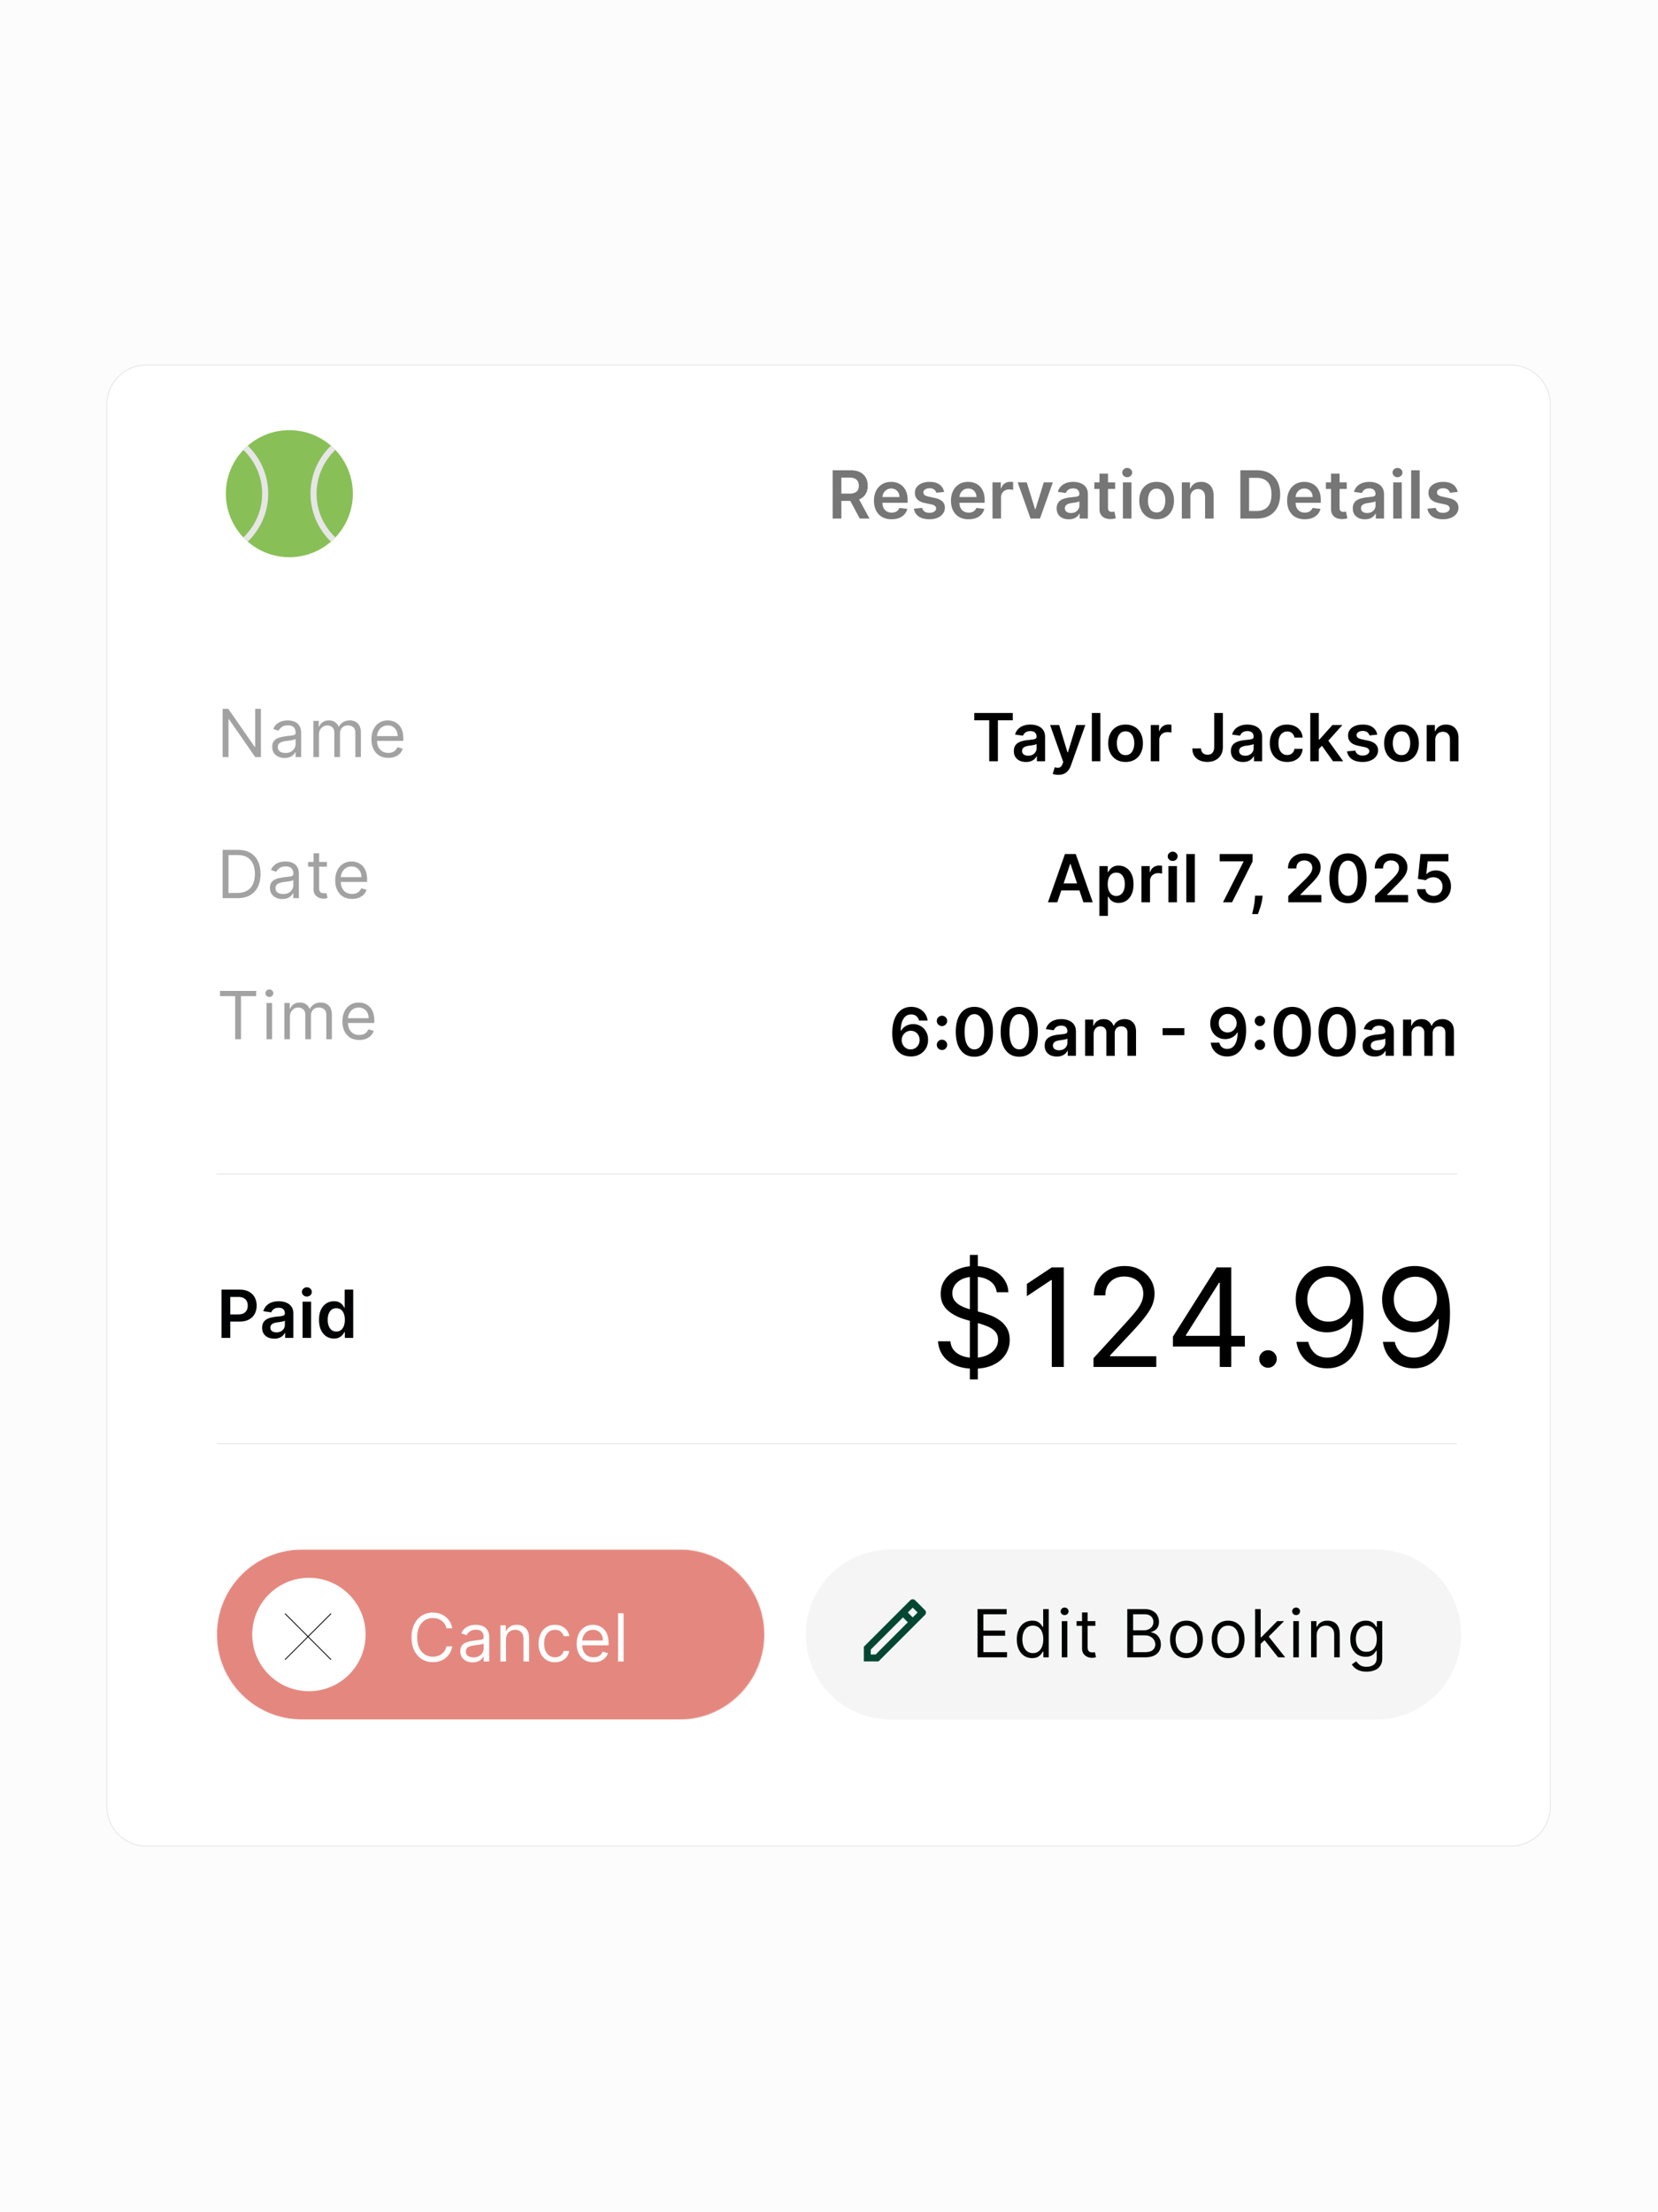
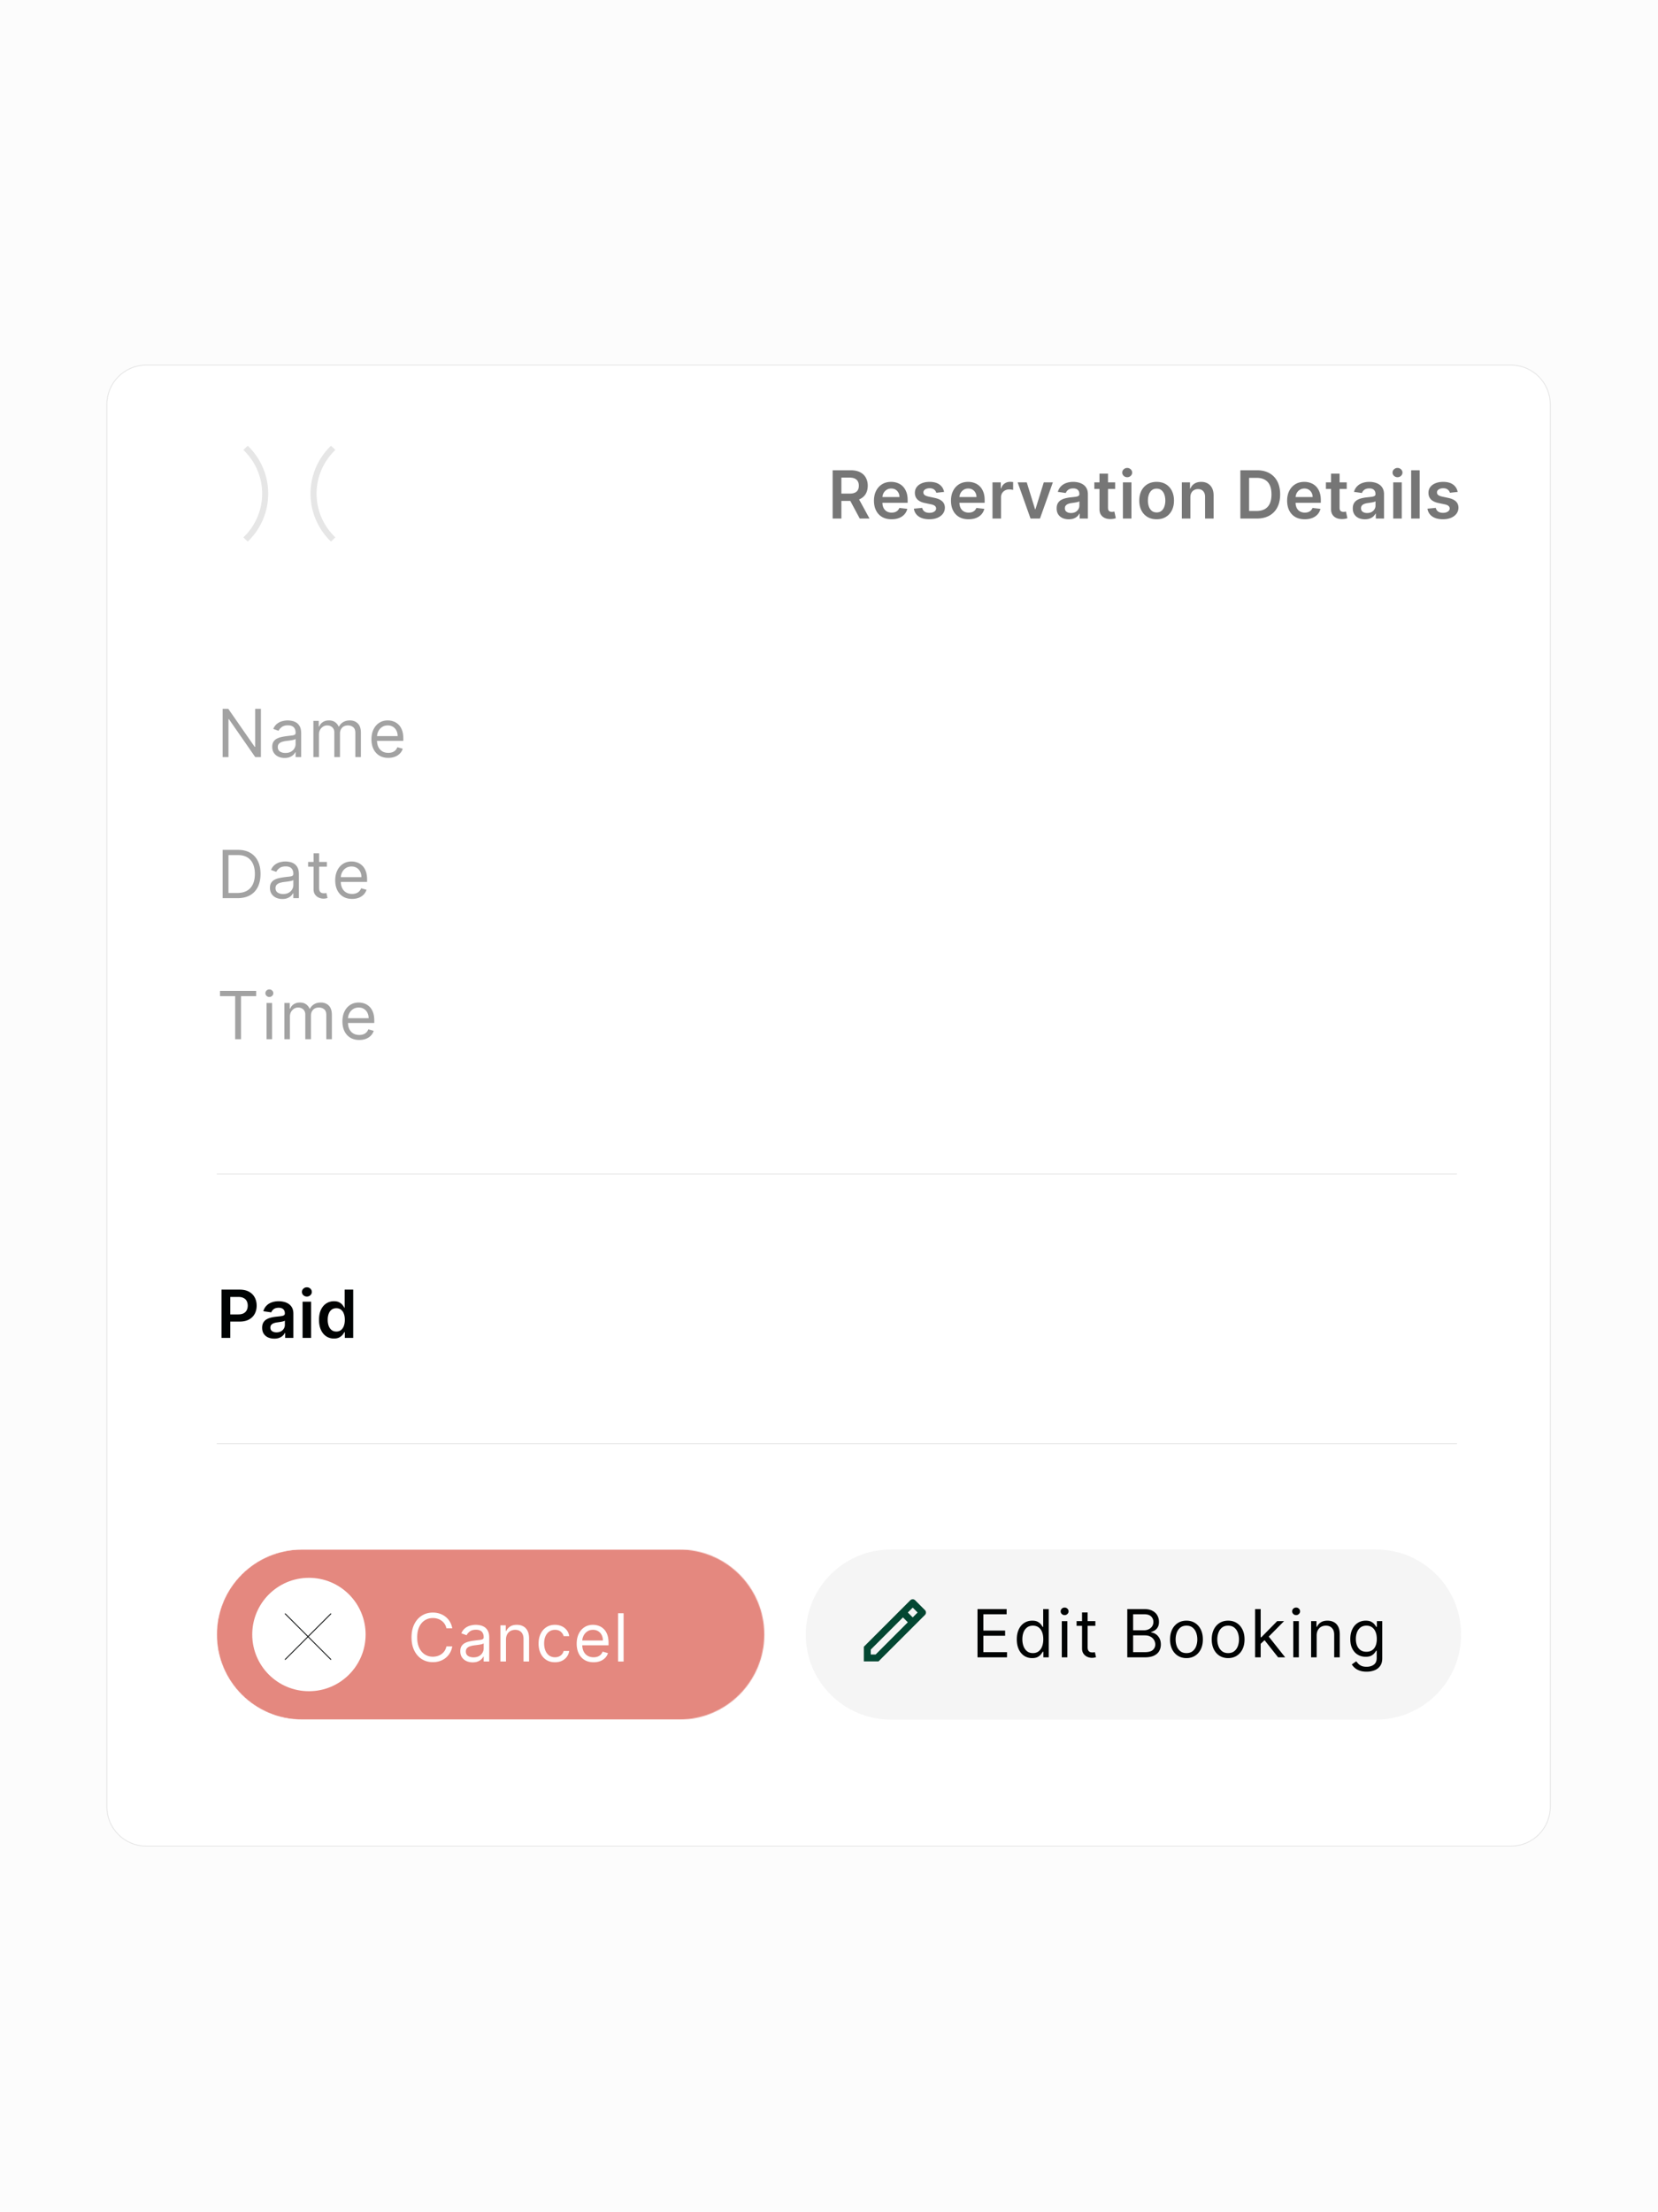
<svg xmlns="http://www.w3.org/2000/svg" width="1946" height="2596" fill="none">
  <path fill="#FCFCFC" d="M0 0h1946v2596H0z" />
  <g filter="url(#a)">
    <path fill="#fff" stroke="#E5E5E5" d="M1773.32 428.438H171.685c-25.542 0-46.247 20.708-46.247 46.252v1645.63c0 25.54 20.705 46.25 46.247 46.25H1773.32c25.54 0 46.25-20.71 46.25-46.25V474.69c0-25.544-20.71-46.252-46.25-46.252Z" />
    <path stroke="#E5E5E5" d="M254.445 1377.83H1710.04M254.445 1694.3H1710.04" />
    <path fill="#A2A2A2" d="M306.225 831.875v56.654h-6.639l-30.869-44.482h-.553v44.482h-6.859v-56.654h6.638l30.98 44.593h.553v-44.593h6.749Zm27.777 57.65c-2.692 0-5.135-.507-7.33-1.522-2.194-1.032-3.937-2.517-5.227-4.453-1.291-1.955-1.936-4.316-1.936-7.082 0-2.434.479-4.408 1.438-5.92a10.148 10.148 0 0 1 3.845-3.596c1.604-.866 3.374-1.512 5.31-1.936a64.825 64.825 0 0 1 5.892-1.052c2.582-.331 4.674-.581 6.279-.747 1.623-.184 2.803-.488 3.541-.913.756-.424 1.133-1.161 1.133-2.212v-.222c0-2.729-.746-4.85-2.24-6.362-1.475-1.513-3.716-2.269-6.721-2.269-3.117 0-5.56.683-7.33 2.048-1.771 1.364-3.015 2.821-3.734 4.37l-6.196-2.213c1.106-2.582 2.581-4.592 4.425-6.03 1.863-1.457 3.891-2.472 6.085-3.043 2.213-.59 4.389-.885 6.529-.885 1.364 0 2.931.166 4.702.498 1.788.313 3.513.967 5.172 1.964 1.678.995 3.07 2.498 4.177 4.508 1.106 2.011 1.659 4.703 1.659 8.078v27.995h-6.528v-5.754h-.332c-.442.923-1.18 1.909-2.212 2.96-1.033 1.051-2.407 1.946-4.122 2.684-1.715.737-3.807 1.106-6.279 1.106Zm.996-5.864c2.582 0 4.758-.508 6.528-1.522 1.789-1.014 3.135-2.324 4.038-3.928.922-1.605 1.383-3.292 1.383-5.062v-5.976c-.276.332-.885.637-1.825.913-.922.259-1.992.489-3.209.692-1.198.184-2.369.35-3.513.498-1.124.129-2.037.24-2.738.332a24.982 24.982 0 0 0-4.757 1.078c-1.457.48-2.637 1.208-3.541 2.186-.885.959-1.327 2.268-1.327 3.928 0 2.268.838 3.984 2.516 5.145 1.697 1.144 3.845 1.716 6.445 1.716Zm32.826 4.868v-42.49h6.306v6.639h.554c.885-2.268 2.314-4.03 4.287-5.284 1.973-1.272 4.343-1.908 7.109-1.908 2.803 0 5.135.636 6.998 1.908 1.881 1.254 3.347 3.016 4.398 5.284h.442c1.088-2.195 2.72-3.937 4.896-5.228 2.176-1.31 4.785-1.964 7.828-1.964 3.799 0 6.906 1.189 9.322 3.568 2.415 2.361 3.623 6.04 3.623 11.038v28.437h-6.528v-28.437c0-3.135-.857-5.376-2.572-6.723-1.715-1.346-3.734-2.019-6.058-2.019-2.987 0-5.301.903-6.943 2.711-1.641 1.789-2.461 4.057-2.461 6.805v27.663h-6.639v-29.101c0-2.416-.784-4.362-2.351-5.837-1.567-1.494-3.587-2.241-6.057-2.241-1.697 0-3.283.452-4.758 1.355-1.457.904-2.637 2.158-3.54 3.763-.886 1.586-1.328 3.421-1.328 5.505v26.556h-6.528Zm87.946.885c-4.094 0-7.625-.903-10.594-2.71-2.951-1.826-5.228-4.371-6.832-7.636-1.586-3.282-2.379-7.1-2.379-11.452s.793-8.188 2.379-11.508c1.604-3.338 3.835-5.938 6.694-7.801 2.876-1.881 6.232-2.821 10.068-2.821 2.213 0 4.398.368 6.555 1.106 2.158.738 4.121 1.936 5.892 3.596 1.77 1.641 3.181 3.818 4.232 6.529 1.051 2.711 1.577 6.049 1.577 10.014v2.766h-32.75v-5.643h26.111c0-2.398-.479-4.537-1.438-6.418-.941-1.881-2.287-3.366-4.039-4.454-1.733-1.088-3.78-1.632-6.14-1.632-2.6 0-4.85.645-6.749 1.937a12.731 12.731 0 0 0-4.343 4.979c-1.014 2.047-1.521 4.241-1.521 6.584v3.762c0 3.209.553 5.929 1.66 8.16 1.124 2.214 2.682 3.901 4.674 5.063 1.992 1.143 4.306 1.715 6.943 1.715 1.715 0 3.264-.24 4.647-.72 1.401-.497 2.609-1.235 3.623-2.212 1.014-.996 1.798-2.232 2.351-3.707l6.307 1.77a13.997 13.997 0 0 1-3.347 5.644c-1.568 1.604-3.504 2.858-5.809 3.762-2.305.885-4.896 1.327-7.772 1.327ZM278.786 1054.07h-17.481v-56.656h18.255c5.496 0 10.198 1.134 14.107 3.396 3.909 2.26 6.906 5.49 8.99 9.72 2.083 4.2 3.125 9.24 3.125 15.1 0 5.9-1.051 10.98-3.153 15.24-2.102 4.24-5.163 7.5-9.183 9.79-4.02 2.27-8.907 3.41-14.66 3.41Zm-10.622-6.09h10.179c4.684 0 8.566-.91 11.645-2.71 3.08-1.81 5.376-4.38 6.888-7.72 1.512-3.34 2.268-7.31 2.268-11.92 0-4.57-.747-8.51-2.241-11.81-1.493-3.32-3.725-5.87-6.693-7.64-2.97-1.79-6.666-2.68-11.092-2.68h-10.954v44.48Zm63.176 7.08c-2.692 0-5.135-.51-7.33-1.52-2.194-1.03-3.936-2.52-5.228-4.45-1.29-1.96-1.936-4.32-1.936-7.08 0-2.44.48-4.41 1.438-5.92a10.05 10.05 0 0 1 3.845-3.6c1.605-.87 3.375-1.51 5.311-1.94 1.955-.44 3.918-.79 5.892-1.05 2.581-.33 4.675-.58 6.279-.75 1.623-.18 2.803-.48 3.54-.91.756-.42 1.134-1.16 1.134-2.21v-.22c0-2.73-.747-4.85-2.24-6.36-1.475-1.52-3.716-2.27-6.722-2.27-3.116 0-5.559.68-7.329 2.04-1.771 1.37-3.016 2.83-3.735 4.37l-6.196-2.21c1.107-2.58 2.582-4.59 4.426-6.03 1.862-1.45 3.891-2.47 6.085-3.04 2.213-.59 4.389-.89 6.528-.89 1.365 0 2.932.17 4.702.5 1.789.32 3.513.97 5.173 1.97 1.678.99 3.07 2.49 4.176 4.5 1.107 2.01 1.66 4.71 1.66 8.08v28h-6.528v-5.76h-.332c-.442.93-1.18 1.91-2.213 2.96-1.032 1.05-2.406 1.95-4.121 2.68-1.715.74-3.808 1.11-6.279 1.11Zm.996-5.86c2.582 0 4.758-.51 6.528-1.52 1.788-1.02 3.134-2.33 4.038-3.93.922-1.61 1.383-3.29 1.383-5.06v-5.98c-.277.33-.885.64-1.826.91-.921.26-1.991.49-3.208.69-1.199.19-2.37.35-3.513.5-1.125.13-2.037.24-2.738.34-1.697.22-3.283.58-4.758 1.07-1.457.48-2.637 1.21-3.54 2.19-.885.96-1.328 2.27-1.328 3.93 0 2.27.839 3.98 2.517 5.14 1.697 1.15 3.845 1.72 6.445 1.72Zm51.303-37.62v5.53h-22.018v-5.53h22.018Zm-15.601-10.18h6.528v40.49c0 1.85.267 3.23.802 4.15.553.91 1.255 1.52 2.103 1.83a8.3 8.3 0 0 0 2.738.44c.719 0 1.309-.03 1.77-.11.461-.09.83-.17 1.107-.22l1.327 5.87c-.442.16-1.06.33-1.853.49-.793.19-1.798.28-3.015.28-1.844 0-3.651-.4-5.421-1.19-1.752-.79-3.209-2-4.371-3.62-1.143-1.62-1.715-3.67-1.715-6.14v-42.27Zm45.211 53.55c-4.094 0-7.625-.9-10.594-2.71-2.95-1.83-5.228-4.37-6.832-7.63-1.586-3.28-2.378-7.11-2.378-11.45 0-4.36.792-8.19 2.378-11.51 1.604-3.34 3.836-5.94 6.694-7.8 2.877-1.89 6.233-2.83 10.068-2.83 2.213 0 4.398.37 6.556 1.11 2.157.74 4.121 1.94 5.891 3.6 1.77 1.64 3.181 3.81 4.232 6.52 1.051 2.72 1.577 6.05 1.577 10.02v2.76h-32.75v-5.64h26.111c0-2.4-.479-4.54-1.438-6.42-.94-1.88-2.286-3.36-4.038-4.45-1.734-1.09-3.781-1.63-6.141-1.63-2.6 0-4.849.64-6.749 1.93a12.837 12.837 0 0 0-4.342 4.98c-1.015 2.05-1.522 4.24-1.522 6.59v3.76c0 3.21.553 5.93 1.66 8.16 1.124 2.21 2.683 3.9 4.674 5.06 1.992 1.15 4.306 1.72 6.943 1.72 1.715 0 3.264-.24 4.647-.72 1.402-.5 2.609-1.24 3.623-2.22 1.014-.99 1.798-2.23 2.352-3.7l6.306 1.77a13.944 13.944 0 0 1-3.347 5.64c-1.567 1.61-3.504 2.86-5.809 3.76-2.305.89-4.896 1.33-7.772 1.33Zm-155.046 114.09v-6.09h42.486v6.09h-17.813v50.56h-6.86v-50.56h-17.813Zm54.622 50.56v-42.49h6.528v42.49h-6.528Zm3.319-49.57c-1.272 0-2.369-.43-3.291-1.3-.904-.87-1.355-1.91-1.355-3.12 0-1.22.451-2.26 1.355-3.13.922-.87 2.019-1.3 3.291-1.3 1.273 0 2.361.43 3.265 1.3.922.87 1.383 1.91 1.383 3.13 0 1.21-.461 2.25-1.383 3.12-.904.87-1.992 1.3-3.265 1.3Zm17.599 49.57v-42.49h6.307v6.64h.553c.885-2.27 2.314-4.03 4.287-5.28 1.973-1.27 4.343-1.91 7.109-1.91 2.803 0 5.136.64 6.998 1.91 1.881 1.25 3.347 3.01 4.398 5.28h.443c1.088-2.19 2.719-3.93 4.896-5.23 2.175-1.3 4.785-1.96 7.827-1.96 3.799 0 6.906 1.19 9.322 3.57 2.415 2.36 3.623 6.04 3.623 11.04v28.43h-6.528v-28.43c0-3.14-.857-5.38-2.572-6.73-1.715-1.34-3.734-2.01-6.057-2.01-2.988 0-5.302.9-6.944 2.7-1.641 1.8-2.461 4.06-2.461 6.81v27.66h-6.639v-29.1c0-2.41-.783-4.36-2.35-5.83-1.568-1.5-3.587-2.24-6.058-2.24-1.697 0-3.283.44-4.758 1.35-1.457.91-2.637 2.16-3.54 3.76-.885 1.59-1.328 3.42-1.328 5.51v26.55h-6.528Zm87.946.89c-4.094 0-7.625-.91-10.594-2.71-2.95-1.83-5.228-4.37-6.832-7.64-1.586-3.28-2.379-7.1-2.379-11.45s.793-8.19 2.379-11.51c1.604-3.34 3.835-5.94 6.694-7.8 2.876-1.88 6.233-2.82 10.068-2.82 2.213 0 4.398.37 6.555 1.11 2.158.74 4.122 1.93 5.892 3.59 1.77 1.64 3.181 3.82 4.232 6.53 1.051 2.71 1.577 6.05 1.577 10.02v2.76h-32.75v-5.64h26.111c0-2.4-.479-4.54-1.438-6.42-.94-1.88-2.286-3.37-4.038-4.45-1.734-1.09-3.781-1.63-6.141-1.63-2.6 0-4.85.64-6.749 1.93a12.848 12.848 0 0 0-4.343 4.98c-1.014 2.05-1.521 4.24-1.521 6.58v3.77c0 3.2.553 5.93 1.66 8.16 1.124 2.21 2.683 3.9 4.674 5.06 1.992 1.14 4.306 1.71 6.943 1.71 1.715 0 3.264-.23 4.647-.71 1.401-.5 2.609-1.24 3.623-2.22 1.014-1 1.798-2.23 2.351-3.7l6.307 1.76a13.914 13.914 0 0 1-3.347 5.65c-1.567 1.6-3.504 2.86-5.809 3.76-2.305.89-4.896 1.33-7.772 1.33Z" />
    <path fill="#000303" d="M260.023 1570.14v-56.65h21.244c4.351 0 8.003.81 10.953 2.44 2.969 1.62 5.209 3.85 6.721 6.69 1.531 2.82 2.296 6.03 2.296 9.63 0 3.63-.765 6.86-2.296 9.68-1.53 2.82-3.789 5.04-6.776 6.66-2.987 1.61-6.666 2.41-11.036 2.41h-14.08v-8.44h12.696c2.545 0 4.629-.44 6.252-1.33 1.622-.88 2.821-2.1 3.595-3.65.793-1.55 1.19-3.32 1.19-5.33 0-2.02-.397-3.79-1.19-5.32-.774-1.53-1.982-2.72-3.623-3.57-1.623-.86-3.716-1.3-6.279-1.3h-9.404v48.08h-10.263Zm61.881.86c-2.693 0-5.117-.48-7.275-1.44-2.139-.97-3.836-2.42-5.09-4.31-1.235-1.9-1.853-4.25-1.853-7.03 0-2.4.443-4.38 1.328-5.94a10.277 10.277 0 0 1 3.623-3.77c1.531-.94 3.255-1.65 5.173-2.13 1.936-.5 3.937-.86 6.002-1.08 2.489-.25 4.509-.49 6.058-.69 1.549-.22 2.673-.55 3.374-1 .72-.46 1.079-1.16 1.079-2.12v-.17c0-2.08-.618-3.7-1.853-4.84-1.236-1.15-3.015-1.72-5.338-1.72-2.453 0-4.398.54-5.837 1.6-1.42 1.08-2.379 2.34-2.877 3.8l-9.349-1.33c.738-2.58 1.955-4.74 3.651-6.47 1.697-1.76 3.772-3.07 6.224-3.93 2.452-.89 5.163-1.33 8.132-1.33 2.047 0 4.084.24 6.113.72 2.029.48 3.881 1.27 5.559 2.38 1.679 1.09 3.025 2.57 4.039 4.45 1.033 1.88 1.549 4.24 1.549 7.06v28.43h-9.626v-5.83h-.332c-.608 1.18-1.466 2.28-2.572 3.32-1.088 1.01-2.462 1.83-4.121 2.46-1.642.61-3.568.91-5.781.91Zm2.6-7.36c2.01 0 3.752-.4 5.228-1.19 1.475-.81 2.608-1.88 3.401-3.21a8.134 8.134 0 0 0 1.218-4.34v-5.01c-.314.26-.848.5-1.605.73-.737.21-1.567.41-2.489.57-.922.17-1.835.32-2.738.45-.904.12-1.688.24-2.351.33-1.494.2-2.831.53-4.011 1-1.18.45-2.112 1.1-2.794 1.93-.682.81-1.023 1.86-1.023 3.15 0 1.85.673 3.24 2.019 4.18 1.346.94 3.061 1.41 5.145 1.41Zm30.63 6.5v-42.49h10.014v42.49h-10.014Zm5.035-48.52c-1.586 0-2.951-.52-4.094-1.58-1.143-1.06-1.715-2.35-1.715-3.84 0-1.51.572-2.79 1.715-3.84 1.143-1.07 2.508-1.61 4.094-1.61 1.604 0 2.969.54 4.093 1.61 1.144 1.05 1.715 2.33 1.715 3.84 0 1.49-.571 2.78-1.715 3.84-1.124 1.06-2.489 1.58-4.093 1.58Zm31.772 49.27c-3.338 0-6.325-.86-8.963-2.57-2.636-1.72-4.72-4.21-6.25-7.47-1.531-3.27-2.296-7.23-2.296-11.9 0-4.72.774-8.7 2.323-11.95 1.568-3.26 3.679-5.72 6.334-7.38 2.656-1.68 5.615-2.52 8.879-2.52 2.49 0 4.537.42 6.141 1.27 1.604.83 2.876 1.84 3.817 3.02.94 1.16 1.669 2.26 2.185 3.29h.415v-21.19h10.041v56.65h-9.847v-6.69h-.609c-.516 1.03-1.263 2.13-2.241 3.29-.977 1.14-2.268 2.12-3.872 2.93s-3.623 1.22-6.057 1.22Zm2.793-8.22c2.121 0 3.928-.57 5.422-1.71 1.493-1.16 2.627-2.77 3.402-4.84.774-2.07 1.162-4.47 1.162-7.22s-.388-5.14-1.162-7.17c-.756-2.03-1.881-3.6-3.375-4.73-1.475-1.12-3.291-1.68-5.449-1.68-2.231 0-4.093.58-5.587 1.74-1.494 1.16-2.619 2.77-3.375 4.81-.756 2.05-1.133 4.39-1.133 7.03 0 2.65.377 5.03 1.133 7.11.775 2.06 1.909 3.69 3.403 4.89 1.512 1.19 3.365 1.77 5.559 1.77Z" />
-     <path fill="#000" d="M1138.33 1618.84v-146.06h9.35v146.06h-9.35Zm31.49-102.24c-.68-5.78-3.46-10.27-8.33-13.47-4.87-3.19-10.84-4.79-17.91-4.79-5.17 0-9.7.84-13.58 2.51-3.84 1.67-6.85 3.98-9.01 6.91-2.13 2.92-3.2 6.25-3.2 9.98 0 3.12.74 5.8 2.23 8.05 1.52 2.2 3.46 4.05 5.82 5.53a42.35 42.35 0 0 0 7.42 3.6c2.58.91 4.96 1.65 7.12 2.22l11.87 3.19c3.04.8 6.43 1.91 10.16 3.32 3.76 1.4 7.36 3.32 10.78 5.76 3.46 2.39 6.31 5.47 8.55 9.24 2.25 3.76 3.37 8.38 3.37 13.86 0 6.32-1.65 12.02-4.96 17.12-3.28 5.1-8.07 9.15-14.38 12.15-6.28 3.01-13.9 4.51-22.88 4.51-8.36 0-15.61-1.35-21.73-4.05-6.09-2.7-10.88-6.47-14.38-11.3-3.46-4.83-5.42-10.44-5.87-16.83h14.6c.38 4.41 1.87 8.07 4.45 10.95 2.62 2.86 5.93 4.99 9.93 6.4 4.03 1.36 8.37 2.05 13 2.05 5.4 0 10.25-.88 14.55-2.62 4.3-1.79 7.7-4.26 10.21-7.42 2.52-3.2 3.77-6.92 3.77-11.19 0-3.87-1.08-7.03-3.25-9.47-2.17-2.43-5.02-4.41-8.56-5.93-3.54-1.52-7.36-2.85-11.47-3.99l-14.37-4.11c-9.13-2.63-16.36-6.37-21.68-11.24-5.33-4.87-7.99-11.24-7.99-19.11 0-6.55 1.77-12.25 5.31-17.12 3.57-4.91 8.36-8.71 14.37-11.41 6.05-2.74 12.8-4.11 20.25-4.11 7.53 0 14.23 1.35 20.08 4.05 5.87 2.66 10.51 6.32 13.93 10.96 3.46 4.64 5.28 9.9 5.47 15.8h-13.69Zm78.79-29.21v116.85h-14.14v-102.02h-.69l-28.52 18.94v-14.38l29.21-19.39h14.14Zm34.82 116.85v-10.27l38.57-42.22c4.52-4.95 8.25-9.25 11.18-12.9 2.92-3.69 5.09-7.15 6.5-10.39 1.45-3.26 2.17-6.69 2.17-10.26 0-4.11-.99-7.67-2.97-10.67-1.94-3-4.6-5.33-7.99-6.96-3.38-1.64-7.18-2.46-11.41-2.46-4.48 0-8.4.94-11.75 2.8-3.3 1.82-5.87 4.39-7.7 7.7-1.79 3.31-2.68 7.19-2.68 11.64h-13.46c0-6.84 1.57-12.86 4.73-18.03 3.16-5.17 7.46-9.2 12.89-12.1 5.48-2.88 11.63-4.33 18.43-4.33 6.85 0 12.92 1.45 18.2 4.33 5.29 2.9 9.43 6.8 12.44 11.7 3 4.91 4.5 10.37 4.5 16.38 0 4.3-.77 8.5-2.34 12.61-1.52 4.07-4.18 8.61-7.98 13.63-3.77 4.98-9 11.07-15.69 18.26l-26.24 28.07v.91h54.31v12.56h-73.71Zm93.24-23.97v-11.64l51.34-81.24h8.45v18.03h-5.71l-38.79 61.39v.91h69.14v12.55h-84.43Zm54.99 23.97v-116.85h13.47v116.85h-13.47Zm56.58.91c-2.81 0-5.22-1.01-7.24-3.03-2.02-2.01-3.02-4.43-3.02-7.24 0-2.82 1-5.23 3.02-7.25 2.02-2.01 4.43-3.02 7.24-3.02 2.82 0 5.24 1.01 7.25 3.02 2.02 2.02 3.03 4.43 3.03 7.25 0 1.86-.48 3.57-1.43 5.14a10.77 10.77 0 0 1-3.71 3.76c-1.52.91-3.23 1.37-5.14 1.37Zm71.52-119.36c4.79.04 9.59.95 14.38 2.74 4.79 1.79 9.17 4.75 13.12 8.9 3.96 4.11 7.13 9.72 9.53 16.83 2.4 7.11 3.59 16.03 3.59 26.76 0 10.38-.99 19.61-2.97 27.67-1.93 8.03-4.75 14.8-8.44 20.31-3.65 5.52-8.1 9.7-13.35 12.55-5.21 2.86-11.11 4.28-17.68 4.28-6.55 0-12.38-1.29-17.52-3.88-5.1-2.62-9.28-6.25-12.55-10.89-3.23-4.68-5.31-10.1-6.22-16.26h13.92c1.26 5.36 3.75 9.79 7.48 13.29 3.76 3.46 8.72 5.19 14.89 5.19 9.01 0 16.12-3.94 21.33-11.81 5.25-7.87 7.88-19 7.88-33.37h-.92a36.272 36.272 0 0 1-7.58 8.27 33.404 33.404 0 0 1-9.76 5.36c-3.58 1.25-7.38 1.88-11.41 1.88-6.69 0-12.84-1.65-18.43-4.96-5.55-3.35-10-7.93-13.35-13.75-3.31-5.86-4.96-12.55-4.96-20.09 0-7.14 1.6-13.69 4.79-19.62 3.24-5.97 7.76-10.73 13.58-14.26 5.86-3.54 12.74-5.26 20.65-5.14Zm0 12.55c-4.79 0-9.11 1.2-12.95 3.6-3.8 2.36-6.83 5.55-9.07 9.58-2.21 3.99-3.31 8.42-3.31 13.29 0 4.87 1.06 9.31 3.2 13.3 2.16 3.95 5.11 7.11 8.84 9.47 3.77 2.32 8.04 3.48 12.84 3.48 3.61 0 6.98-.7 10.09-2.11 3.12-1.44 5.84-3.41 8.16-5.88 2.36-2.51 4.2-5.34 5.54-8.5a25.69 25.69 0 0 0 1.99-9.98c0-4.57-1.1-8.85-3.31-12.84-2.16-3.99-5.17-7.22-9.01-9.7-3.81-2.47-8.14-3.71-13.01-3.71Zm101.47-12.55c4.79.04 9.58.95 14.38 2.74 4.79 1.79 9.16 4.75 13.12 8.9 3.95 4.11 7.13 9.72 9.52 16.83 2.4 7.11 3.6 16.03 3.6 26.76 0 10.38-.99 19.61-2.97 27.67-1.94 8.03-4.76 14.8-8.44 20.31-3.65 5.52-8.1 9.7-13.35 12.55-5.21 2.86-11.11 4.28-17.68 4.28-6.55 0-12.38-1.29-17.52-3.88-5.1-2.62-9.28-6.25-12.55-10.89-3.23-4.68-5.31-10.1-6.22-16.26h13.92c1.26 5.36 3.74 9.79 7.47 13.29 3.77 3.46 8.73 5.19 14.9 5.19 9.01 0 16.12-3.94 21.33-11.81 5.25-7.87 7.87-19 7.87-33.37h-.91a36.088 36.088 0 0 1-7.59 8.27 33.351 33.351 0 0 1-9.75 5.36c-3.58 1.25-7.38 1.88-11.41 1.88-6.7 0-12.84-1.65-18.43-4.96-5.55-3.35-10-7.93-13.35-13.75-3.31-5.86-4.96-12.55-4.96-20.09 0-7.14 1.59-13.69 4.79-19.62 3.23-5.97 7.76-10.73 13.57-14.26 5.87-3.54 12.75-5.26 20.66-5.14Zm0 12.55c-4.79 0-9.11 1.2-12.95 3.6-3.81 2.36-6.83 5.55-9.07 9.58-2.21 3.99-3.31 8.42-3.31 13.29 0 4.87 1.06 9.31 3.19 13.3 2.17 3.95 5.12 7.11 8.85 9.47 3.76 2.32 8.04 3.48 12.83 3.48 3.62 0 6.98-.7 10.1-2.11 3.12-1.44 5.84-3.41 8.16-5.88 2.35-2.51 4.2-5.34 5.53-8.5a25.7 25.7 0 0 0 2-9.98c0-4.57-1.11-8.85-3.31-12.84-2.17-3.99-5.17-7.22-9.01-9.7-3.81-2.47-8.14-3.71-13.01-3.71Zm-517.68-652.994v-8.604h45.19v8.604h-17.5v48.05h-10.18v-48.05h-17.51Zm60.64 48.908c-2.69 0-5.12-.479-7.27-1.438-2.15-.978-3.84-2.416-5.1-4.316-1.23-1.899-1.85-4.242-1.85-7.026 0-2.398.45-4.38 1.33-5.948a10.256 10.256 0 0 1 3.63-3.762c1.52-.941 3.25-1.651 5.17-2.13 1.93-.498 3.93-.858 6-1.079 2.49-.258 4.51-.489 6.06-.692 1.55-.221 2.67-.553 3.37-.996.72-.461 1.08-1.171 1.08-2.13v-.166c0-2.084-.62-3.697-1.85-4.841-1.24-1.143-3.02-1.714-5.34-1.714-2.46 0-4.4.534-5.84 1.604-1.42 1.069-2.37 2.333-2.88 3.79l-9.34-1.328c.73-2.582 1.95-4.74 3.65-6.474 1.69-1.751 3.77-3.061 6.22-3.928 2.45-.885 5.17-1.327 8.13-1.327 2.05 0 4.09.239 6.11.719 2.03.479 3.89 1.272 5.56 2.379 1.68 1.088 3.03 2.573 4.04 4.454 1.04 1.881 1.55 4.232 1.55 7.054v28.437H1217v-5.837h-.33c-.61 1.181-1.47 2.287-2.58 3.32-1.08 1.015-2.46 1.835-4.12 2.462-1.64.609-3.56.913-5.78.913Zm2.6-7.358c2.01 0 3.75-.397 5.23-1.19 1.47-.811 2.61-1.881 3.4-3.209a8.189 8.189 0 0 0 1.22-4.343v-5.007c-.31.258-.85.498-1.61.719-.73.222-1.57.415-2.49.581-.92.166-1.83.314-2.73.443-.91.129-1.69.24-2.35.332-1.5.203-2.84.535-4.01.996-1.19.461-2.12 1.106-2.8 1.936-.68.812-1.02 1.863-1.02 3.153 0 1.845.67 3.237 2.01 4.178 1.35.94 3.07 1.411 5.15 1.411Zm35.33 22.434c-1.36 0-2.63-.11-3.78-.332-1.15-.202-2.06-.442-2.75-.719l2.33-7.801c1.46.425 2.76.627 3.9.609 1.15-.018 2.15-.378 3.01-1.079.89-.682 1.64-1.826 2.24-3.43l.86-2.296-15.4-43.376h10.62l9.79 32.089h.44l9.82-32.089h10.65l-17.01 47.636c-.79 2.25-1.85 4.177-3.16 5.781a12.76 12.76 0 0 1-4.8 3.707c-1.89.867-4.14 1.3-6.76 1.3Zm49.4-72.588v56.654h-10.01v-56.654h10.01Zm29.56 57.485c-4.15 0-7.75-.913-10.79-2.739-3.04-1.826-5.4-4.38-7.08-7.663-1.66-3.283-2.49-7.118-2.49-11.508 0-4.389.83-8.234 2.49-11.536 1.68-3.301 4.04-5.864 7.08-7.69 3.04-1.825 6.64-2.738 10.79-2.738 4.15 0 7.75.913 10.79 2.738 3.04 1.826 5.39 4.389 7.05 7.69 1.68 3.302 2.52 7.147 2.52 11.536 0 4.39-.84 8.225-2.52 11.508-1.66 3.283-4.01 5.837-7.05 7.663-3.04 1.826-6.64 2.739-10.79 2.739Zm.06-8.023c2.25 0 4.13-.618 5.64-1.854 1.51-1.253 2.63-2.932 3.37-5.034.76-2.103 1.14-4.444 1.14-7.026 0-2.601-.38-4.952-1.14-7.055-.74-2.12-1.86-3.808-3.37-5.062-1.51-1.254-3.39-1.881-5.64-1.881-2.31 0-4.23.627-5.76 1.881-1.51 1.254-2.64 2.942-3.4 5.062-.74 2.103-1.1 4.454-1.1 7.055 0 2.582.36 4.923 1.1 7.026.76 2.102 1.89 3.781 3.4 5.034 1.53 1.236 3.45 1.854 5.76 1.854Zm29.53 7.192v-42.49h9.71v7.082h.44c.77-2.453 2.1-4.344 3.98-5.671 1.9-1.346 4.07-2.02 6.5-2.02.56 0 1.17.028 1.86.083.7.037 1.28.102 1.74.194v9.212c-.43-.148-1.1-.277-2.02-.388-.9-.129-1.78-.193-2.63-.193-1.82 0-3.47.396-4.92 1.189a8.788 8.788 0 0 0-3.41 3.237c-.82 1.383-1.24 2.978-1.24 4.786v24.979h-10.01Zm74.45-56.654h10.18v39.836c-.02 3.651-.79 6.795-2.32 9.433-1.53 2.618-3.67 4.638-6.42 6.058-2.73 1.402-5.91 2.102-9.54 2.102-3.32 0-6.31-.59-8.96-1.77-2.64-1.199-4.73-2.97-6.28-5.312-1.55-2.342-2.33-5.256-2.33-8.741h10.21c.02 1.531.35 2.849 1 3.956a6.562 6.562 0 0 0 2.74 2.544c1.16.591 2.49.886 4.01.886 1.64 0 3.03-.341 4.17-1.024 1.15-.7 2.01-1.734 2.6-3.098.61-1.365.92-3.043.94-5.034v-39.836Zm33.83 57.512c-2.69 0-5.12-.479-7.28-1.438-2.13-.978-3.83-2.416-5.08-4.316-1.24-1.899-1.86-4.242-1.86-7.026 0-2.398.45-4.38 1.33-5.948a10.31 10.31 0 0 1 3.62-3.762c1.53-.941 3.26-1.651 5.18-2.13 1.93-.498 3.93-.858 6-1.079 2.49-.258 4.51-.489 6.06-.692 1.54-.221 2.67-.553 3.37-.996.72-.461 1.08-1.171 1.08-2.13v-.166c0-2.084-.62-3.697-1.85-4.841-1.24-1.143-3.02-1.714-5.34-1.714-2.45 0-4.4.534-5.84 1.604-1.42 1.069-2.38 2.333-2.87 3.79l-9.36-1.328c.74-2.582 1.96-4.74 3.66-6.474 1.7-1.751 3.77-3.061 6.22-3.928 2.45-.885 5.16-1.327 8.13-1.327 2.05 0 4.09.239 6.12.719 2.02.479 3.88 1.272 5.56 2.379 1.67 1.088 3.02 2.573 4.03 4.454 1.03 1.881 1.55 4.232 1.55 7.054v28.437h-9.62v-5.837h-.34c-.6 1.181-1.46 2.287-2.57 3.32-1.09 1.015-2.46 1.835-4.12 2.462-1.64.609-3.57.913-5.78.913Zm2.6-7.358c2.01 0 3.75-.397 5.23-1.19 1.47-.811 2.6-1.881 3.4-3.209a8.189 8.189 0 0 0 1.22-4.343v-5.007c-.32.258-.85.498-1.61.719-.74.222-1.56.415-2.49.581-.92.166-1.83.314-2.73.443-.91.129-1.69.24-2.36.332-1.49.203-2.83.535-4.01.996-1.18.461-2.11 1.106-2.79 1.936-.68.812-1.02 1.863-1.02 3.153 0 1.845.67 3.237 2.02 4.178 1.34.94 3.05 1.411 5.14 1.411Zm49.16 7.331c-4.24 0-7.88-.932-10.92-2.795-3.03-1.862-5.36-4.435-7-7.717-1.62-3.302-2.43-7.101-2.43-11.398 0-4.315.82-8.124 2.48-11.425 1.66-3.32 4.01-5.901 7.03-7.745 3.04-1.863 6.64-2.794 10.79-2.794 3.44 0 6.5.636 9.15 1.908 2.68 1.254 4.8 3.034 6.39 5.339 1.59 2.287 2.49 4.961 2.71 8.023h-9.57c-.38-2.047-1.31-3.753-2.76-5.118-1.44-1.383-3.37-2.075-5.79-2.075-2.04 0-3.84.553-5.39 1.66-1.55 1.088-2.76 2.656-3.62 4.703-.85 2.047-1.27 4.499-1.27 7.358 0 2.896.42 5.385 1.27 7.469.84 2.066 2.04 3.661 3.57 4.786 1.54 1.107 3.36 1.66 5.44 1.66 1.48 0 2.8-.277 3.96-.83a7.933 7.933 0 0 0 2.96-2.462c.79-1.07 1.34-2.37 1.63-3.901h9.57c-.24 3.007-1.12 5.671-2.65 7.995-1.53 2.305-3.62 4.113-6.26 5.422-2.63 1.291-5.73 1.937-9.29 1.937Zm36.28-14.164-.03-12.089h1.61l15.27-17.068h11.7l-18.78 20.913h-2.08l-7.69 8.244Zm-9.12 13.333v-56.654h10.01v56.654h-10.01Zm26.66 0-13.83-19.336 6.75-7.054 19.05 26.39h-11.97Zm51.99-31.259-9.13.996c-.25-.922-.71-1.789-1.35-2.6-.63-.812-1.48-1.466-2.55-1.964-1.07-.498-2.38-.747-3.92-.747-2.09 0-3.84.452-5.26 1.355-1.4.904-2.09 2.075-2.08 3.513-.01 1.236.44 2.241 1.36 3.016.94.774 2.49 1.411 4.65 1.908l7.24 1.549c4.03.868 7.01 2.242 8.97 4.122 1.97 1.882 2.97 4.344 2.99 7.387-.02 2.674-.81 5.034-2.35 7.081-1.54 2.029-3.67 3.615-6.4 4.758-2.73 1.144-5.86 1.716-9.4 1.716-5.2 0-9.39-1.089-12.56-3.265-3.17-2.195-5.06-5.247-5.67-9.156l9.77-.941c.44 1.918 1.38 3.366 2.82 4.343 1.44.977 3.31 1.466 5.61 1.466 2.38 0 4.29-.489 5.73-1.466 1.45-.977 2.18-2.185 2.18-3.624 0-1.217-.47-2.222-1.41-3.015-.92-.793-2.36-1.401-4.32-1.826l-7.24-1.521c-4.07-.849-7.09-2.278-9.04-4.288-1.96-2.029-2.93-4.592-2.91-7.69-.02-2.619.69-4.888 2.13-6.805 1.46-1.937 3.48-3.431 6.06-4.482 2.6-1.07 5.6-1.604 8.99-1.604 4.97 0 8.89 1.06 11.75 3.181 2.88 2.121 4.66 4.988 5.34 8.603Zm28.43 32.09c-4.15 0-7.74-.913-10.79-2.739-3.04-1.826-5.4-4.38-7.07-7.663-1.66-3.283-2.49-7.118-2.49-11.508 0-4.389.83-8.234 2.49-11.536 1.67-3.301 4.03-5.864 7.07-7.69 3.05-1.825 6.64-2.738 10.79-2.738 4.15 0 7.75.913 10.79 2.738 3.04 1.826 5.39 4.389 7.05 7.69 1.68 3.302 2.52 7.147 2.52 11.536 0 4.39-.84 8.225-2.52 11.508-1.66 3.283-4.01 5.837-7.05 7.663-3.04 1.826-6.64 2.739-10.79 2.739Zm.06-8.023c2.25 0 4.13-.618 5.64-1.854 1.51-1.253 2.64-2.932 3.38-5.034.75-2.103 1.13-4.444 1.13-7.026 0-2.601-.38-4.952-1.13-7.055-.74-2.12-1.87-3.808-3.38-5.062-1.51-1.254-3.39-1.881-5.64-1.881-2.31 0-4.23.627-5.75 1.881-1.52 1.254-2.65 2.942-3.41 5.062-.73 2.103-1.1 4.454-1.1 7.055 0 2.582.37 4.923 1.1 7.026.76 2.102 1.89 3.781 3.41 5.034 1.52 1.236 3.44 1.854 5.75 1.854Zm39.54-17.704v24.896h-10.01v-42.49h9.57v7.22h.5c.98-2.379 2.53-4.269 4.67-5.671 2.16-1.402 4.83-2.102 7.99-2.102 2.94 0 5.49.627 7.67 1.881 2.19 1.254 3.89 3.07 5.09 5.45 1.22 2.378 1.82 5.265 1.8 8.658v27.054h-10.02v-25.505c0-2.84-.73-5.062-2.21-6.667-1.46-1.604-3.47-2.407-6.06-2.407-1.75 0-3.31.388-4.67 1.163-1.35.756-2.41 1.853-3.18 3.291-.76 1.439-1.14 3.182-1.14 5.229Zm-443.61 190.42h-10.96l19.95-56.65h12.67l19.97 56.65h-10.96l-15.13-45.03h-.44l-15.1 45.03Zm.36-22.21h29.87v8.25h-29.87v-8.25Zm49.02 38.15v-58.42h9.84v7.02h.58c.52-1.03 1.25-2.13 2.19-3.29.94-1.18 2.21-2.19 3.82-3.02 1.6-.85 3.65-1.27 6.13-1.27 3.29 0 6.25.84 8.88 2.52 2.66 1.66 4.76 4.12 6.31 7.38 1.57 3.25 2.35 7.23 2.35 11.96 0 4.66-.76 8.62-2.29 11.89-1.53 3.26-3.61 5.76-6.25 7.47s-5.63 2.57-8.97 2.57c-2.43 0-4.45-.4-6.05-1.22-1.61-.81-2.9-1.78-3.88-2.93-.96-1.16-1.7-2.26-2.24-3.29h-.41v22.63h-10.01Zm9.82-37.18c0 2.75.38 5.15 1.16 7.22.79 2.07 1.92 3.68 3.4 4.84 1.49 1.14 3.3 1.72 5.42 1.72 2.21 0 4.06-.59 5.56-1.78 1.49-1.19 2.62-2.82 3.37-4.89.78-2.08 1.17-4.45 1.17-7.11 0-2.64-.38-4.98-1.14-7.03-.75-2.04-1.88-3.65-3.37-4.81-1.5-1.16-3.36-1.74-5.59-1.74-2.14 0-3.95.56-5.45 1.68-1.49 1.13-2.63 2.71-3.4 4.74-.76 2.02-1.13 4.41-1.13 7.16Zm39.59 21.24v-42.48h9.71v7.07h.44c.77-2.45 2.1-4.34 3.98-5.67 1.9-1.34 4.07-2.01 6.5-2.01.55 0 1.17.02 1.85.08.71.03 1.29.1 1.75.19v9.22c-.43-.15-1.1-.28-2.02-.39-.9-.13-1.78-.2-2.63-.2-1.82 0-3.46.4-4.92 1.19a8.781 8.781 0 0 0-3.41 3.24c-.82 1.38-1.24 2.98-1.24 4.78v24.98h-10.01Zm31.61 0v-42.48h10.02v42.48h-10.02Zm5.04-48.52c-1.59 0-2.95-.52-4.1-1.57-1.14-1.07-1.71-2.36-1.71-3.85 0-1.51.57-2.79 1.71-3.84 1.15-1.07 2.51-1.609 4.1-1.609 1.6 0 2.97.539 4.09 1.609 1.14 1.05 1.71 2.33 1.71 3.84 0 1.49-.57 2.78-1.71 3.85-1.12 1.05-2.49 1.57-4.09 1.57Zm26.01-8.13v56.65h-10.01v-56.65h10.01Zm33.05 56.65 24.08-47.68v-.39h-27.96v-8.58h38.59v8.77l-24.07 47.88h-10.64Zm46.5-7.74-.36 3.04c-.26 2.32-.72 4.69-1.39 7.09-.64 2.41-1.32 4.63-2.04 6.66-.72 2.03-1.3 3.62-1.75 4.79h-6.74c.25-1.13.6-2.66 1.05-4.59.45-1.94.9-4.12 1.32-6.53.43-2.42.71-4.87.86-7.36l.19-3.1h8.86Zm30.13 7.74v-7.41l19.67-19.28c1.88-1.9 3.45-3.59 4.7-5.06 1.25-1.48 2.2-2.91 2.82-4.29.63-1.39.95-2.86.95-4.42 0-1.8-.41-3.32-1.22-4.6-.81-1.29-1.93-2.28-3.35-2.98-1.42-.71-3.03-1.06-4.84-1.06-1.86 0-3.5.39-4.9 1.16a8.01 8.01 0 0 0-3.26 3.24c-.76 1.4-1.13 3.07-1.13 5.01h-9.77c0-3.6.82-6.72 2.46-9.38 1.64-2.66 3.9-4.71 6.78-6.17 2.89-1.46 6.21-2.18 9.96-2.18 3.8 0 7.13.7 10.01 2.13 2.88 1.42 5.11 3.36 6.69 5.83 1.61 2.47 2.41 5.3 2.41 8.47 0 2.12-.41 4.2-1.22 6.25s-2.24 4.32-4.28 6.8c-2.03 2.5-4.88 5.51-8.55 9.05l-9.77 9.93v.39h24.68v8.57h-38.84Zm70.05 1.09c-4.56 0-8.47-1.16-11.73-3.47-3.24-2.32-5.74-5.66-7.49-10.04-1.74-4.39-2.6-9.67-2.6-15.85.02-6.18.89-11.43 2.63-15.76 1.75-4.36 4.24-7.68 7.49-9.96 3.26-2.29 7.16-3.43 11.7-3.43 4.54 0 8.44 1.14 11.7 3.43 3.27 2.28 5.76 5.6 7.5 9.96 1.75 4.34 2.62 9.6 2.62 15.76 0 6.2-.87 11.49-2.62 15.88-1.74 4.37-4.23 7.71-7.5 10.01-3.24 2.31-7.15 3.47-11.7 3.47Zm0-8.67c3.54 0 6.33-1.74 8.38-5.22 2.07-3.51 3.1-8.66 3.1-15.47 0-4.5-.47-8.28-1.41-11.34-.94-3.06-2.27-5.37-3.98-6.92-1.72-1.56-3.75-2.35-6.09-2.35-3.52 0-6.31 1.76-8.35 5.26-2.05 3.49-3.09 8.6-3.1 15.35-.02 4.52.43 8.32 1.35 11.4.94 3.08 2.27 5.4 3.99 6.97 1.71 1.55 3.75 2.32 6.11 2.32Zm31.75 7.58v-7.41l19.66-19.28c1.88-1.9 3.45-3.59 4.7-5.06 1.26-1.48 2.2-2.91 2.82-4.29.63-1.39.94-2.86.94-4.42 0-1.8-.4-3.32-1.21-4.6-.82-1.29-1.93-2.28-3.35-2.98-1.42-.71-3.04-1.06-4.84-1.06-1.86 0-3.5.39-4.89 1.16-1.41.76-2.5 1.84-3.27 3.24-.75 1.4-1.13 3.07-1.13 5.01h-9.77c0-3.6.82-6.72 2.46-9.38 1.64-2.66 3.9-4.71 6.78-6.17 2.9-1.46 6.22-2.18 9.96-2.18 3.8 0 7.14.7 10.01 2.13 2.88 1.42 5.11 3.36 6.69 5.83 1.61 2.47 2.41 5.3 2.41 8.47 0 2.12-.41 4.2-1.21 6.25-.82 2.05-2.24 4.32-4.29 6.8-2.03 2.5-4.88 5.51-8.55 9.05l-9.76 9.93v.39h24.67v8.57h-38.83Zm68.8.78c-3.69 0-6.99-.69-9.91-2.08-2.91-1.4-5.22-3.32-6.94-5.75-1.69-2.43-2.6-5.22-2.71-8.35h9.96c.18 2.32 1.19 4.22 3.01 5.7 1.83 1.45 4.02 2.18 6.59 2.18 2 0 3.8-.46 5.36-1.39 1.57-.92 2.81-2.2 3.71-3.84.9-1.64 1.35-3.51 1.33-5.61.02-2.14-.44-4.04-1.36-5.7-.92-1.66-2.18-2.96-3.79-3.9-1.6-.96-3.45-1.44-5.53-1.44-1.7-.02-3.37.29-5.01.94-1.64.64-2.94 1.49-3.9 2.54l-9.26-1.52 2.96-29.21h32.86v8.58h-24.37l-1.63 15.02h.33c1.05-1.24 2.53-2.26 4.45-3.07 1.92-.83 4.02-1.25 6.31-1.25 3.43 0 6.49.82 9.18 2.44 2.69 1.6 4.81 3.81 6.36 6.64 1.55 2.82 2.33 6.04 2.33 9.68 0 3.74-.87 7.08-2.6 10.01-1.72 2.91-4.11 5.21-7.17 6.89-3.04 1.66-6.56 2.49-10.56 2.49Zm-613.81 180.15c-2.7-.02-5.35-.49-7.93-1.41-2.59-.94-4.91-2.46-6.97-4.56-2.07-2.13-3.71-4.94-4.92-8.44-1.22-3.53-1.82-7.88-1.81-13.09 0-4.85.52-9.17 1.55-12.97 1.04-3.8 2.52-7.01 4.46-9.63 1.93-2.63 4.27-4.64 7-6.03 2.74-1.38 5.82-2.07 9.21-2.07 3.56 0 6.71.7 9.46 2.1 2.76 1.4 4.99 3.32 6.69 5.75 1.7 2.42 2.75 5.15 3.16 8.19h-10.1c-.52-2.17-1.58-3.91-3.18-5.2-1.59-1.31-3.6-1.96-6.03-1.96-3.93 0-6.95 1.7-9.08 5.12-2.1 3.41-3.16 8.09-3.17 14.05h.38c.91-1.62 2.07-3.02 3.51-4.18 1.44-1.16 3.07-2.05 4.87-2.68 1.83-.65 3.76-.97 5.78-.97 3.32 0 6.3.79 8.94 2.38 2.65 1.58 4.76 3.77 6.3 6.55 1.55 2.77 2.32 5.94 2.3 9.52.02 3.73-.83 7.07-2.54 10.04-1.72 2.95-4.11 5.28-7.17 6.97-3.06 1.7-6.63 2.54-10.71 2.52Zm-.05-8.3c2.01 0 3.81-.49 5.39-1.47 1.59-.97 2.84-2.29 3.77-3.95.92-1.66 1.37-3.52 1.35-5.59.02-2.02-.42-3.86-1.33-5.51-.88-1.64-2.11-2.94-3.67-3.9-1.57-.95-3.36-1.43-5.37-1.43-1.49 0-2.89.29-4.18.86-1.29.56-2.41 1.36-3.37 2.38-.96.99-1.72 2.15-2.27 3.48-.53 1.31-.81 2.71-.83 4.2.02 1.98.48 3.8 1.38 5.46.91 1.65 2.15 2.98 3.74 3.98 1.58.99 3.38 1.49 5.39 1.49Zm36.83.72c-1.68 0-3.12-.59-4.32-1.77-1.2-1.2-1.79-2.64-1.77-4.32-.02-1.66.57-3.07 1.77-4.26 1.2-1.17 2.64-1.76 4.32-1.76 1.62 0 3.03.59 4.23 1.76 1.22 1.19 1.83 2.6 1.85 4.26-.02 1.13-.31 2.16-.88 3.08-.56.92-1.29 1.66-2.22 2.21-.9.53-1.9.8-2.98.8Zm0-28.08c-1.68 0-3.12-.59-4.32-1.77-1.2-1.2-1.79-2.63-1.77-4.31-.02-1.66.57-3.08 1.77-4.26 1.2-1.2 2.64-1.8 4.32-1.8 1.62 0 3.03.6 4.23 1.8 1.22 1.18 1.83 2.6 1.85 4.26-.02 1.1-.31 2.12-.88 3.04-.56.92-1.29 1.66-2.22 2.21-.9.55-1.9.83-2.98.83Zm37.98 35.97c-4.56 0-8.47-1.16-11.73-3.46-3.24-2.33-5.74-5.67-7.49-10.04-1.74-4.4-2.6-9.68-2.6-15.86.02-6.17.89-11.43 2.62-15.76 1.76-4.35 4.25-7.67 7.5-9.96 3.26-2.29 7.16-3.43 11.7-3.43 4.54 0 8.44 1.14 11.7 3.43 3.27 2.29 5.76 5.61 7.5 9.96 1.75 4.35 2.62 9.6 2.62 15.76 0 6.2-.87 11.49-2.62 15.89-1.74 4.36-4.23 7.7-7.5 10.01-3.24 2.3-7.15 3.46-11.7 3.46Zm0-8.66c3.54 0 6.33-1.75 8.38-5.23 2.07-3.5 3.1-8.66 3.1-15.47 0-4.5-.47-8.28-1.41-11.34-.94-3.06-2.27-5.37-3.98-6.91-1.72-1.57-3.75-2.36-6.09-2.36-3.52 0-6.31 1.76-8.35 5.26-2.05 3.49-3.09 8.61-3.1 15.35-.02 4.52.43 8.32 1.35 11.4.94 3.08 2.27 5.41 3.99 6.97 1.71 1.55 3.75 2.33 6.11 2.33Zm52.68 8.66c-4.55 0-8.46-1.16-11.72-3.46-3.25-2.33-5.75-5.67-7.5-10.04-1.73-4.4-2.6-9.68-2.6-15.86.02-6.17.89-11.43 2.63-15.76 1.75-4.35 4.25-7.67 7.49-9.96 3.27-2.29 7.17-3.43 11.7-3.43 4.54 0 8.44 1.14 11.7 3.43 3.27 2.29 5.77 5.61 7.5 9.96 1.75 4.35 2.63 9.6 2.63 15.76 0 6.2-.88 11.49-2.63 15.89-1.73 4.36-4.23 7.7-7.5 10.01-3.24 2.3-7.14 3.46-11.7 3.46Zm0-8.66c3.54 0 6.34-1.75 8.38-5.23 2.07-3.5 3.1-8.66 3.1-15.47 0-4.5-.47-8.28-1.41-11.34-.94-3.06-2.27-5.37-3.98-6.91-1.72-1.57-3.74-2.36-6.09-2.36-3.52 0-6.31 1.76-8.35 5.26-2.05 3.49-3.08 8.61-3.1 15.35-.02 4.52.43 8.32 1.36 11.4.94 3.08 2.27 5.41 3.98 6.97 1.71 1.55 3.75 2.33 6.11 2.33Zm44.09 8.43c-2.7 0-5.13-.47-7.28-1.43-2.14-.98-3.84-2.42-5.09-4.32-1.24-1.9-1.85-4.24-1.85-7.03 0-2.39.44-4.37 1.32-5.94.89-1.57 2.1-2.83 3.63-3.77 1.53-.94 3.25-1.65 5.17-2.13 1.93-.49 3.93-.85 6-1.07 2.49-.26 4.51-.5 6.06-.7 1.55-.22 2.67-.55 3.37-.99.72-.47 1.08-1.17 1.08-2.13v-.17c0-2.08-.61-3.7-1.85-4.84-1.24-1.15-3.01-1.71-5.34-1.71-2.45 0-4.4.53-5.83 1.6-1.42 1.07-2.38 2.33-2.88 3.79l-9.35-1.33c.74-2.58 1.95-4.74 3.65-6.47 1.7-1.75 3.77-3.06 6.23-3.93 2.44-.89 5.16-1.33 8.13-1.33 2.04 0 4.08.24 6.11.72 2.02.48 3.88 1.27 5.56 2.38 1.67 1.09 3.02 2.57 4.03 4.45 1.04 1.89 1.56 4.24 1.56 7.06v28.44h-9.63v-5.84h-.33c-.61 1.18-1.47 2.29-2.57 3.32-1.09 1.01-2.47 1.83-4.13 2.46-1.64.61-3.56.91-5.77.91Zm2.59-7.35c2.02 0 3.75-.4 5.23-1.2 1.48-.8 2.61-1.88 3.4-3.2a8.213 8.213 0 0 0 1.22-4.35v-5c-.31.26-.85.49-1.6.72-.74.22-1.57.41-2.5.58-.92.16-1.83.31-2.73.44-.91.13-1.69.24-2.35.33-1.5.21-2.83.54-4.01 1-1.18.46-2.12 1.1-2.8 1.93-.68.82-1.02 1.87-1.02 3.16 0 1.84.67 3.23 2.02 4.17 1.34.94 3.06 1.42 5.14 1.42Zm30.64 6.5v-42.49h9.57v7.22h.49c.89-2.44 2.35-4.34 4.4-5.7 2.05-1.39 4.49-2.08 7.33-2.08 2.88 0 5.3.7 7.27 2.11 1.99 1.38 3.4 3.27 4.21 5.67h.44c.94-2.36 2.53-4.25 4.76-5.65 2.25-1.42 4.92-2.13 7.99-2.13 3.91 0 7.1 1.24 9.57 3.71 2.48 2.47 3.71 6.08 3.71 10.82v28.52h-10.04v-26.98c0-2.63-.7-4.56-2.1-5.78-1.41-1.23-3.12-1.85-5.15-1.85-2.41 0-4.3.75-5.67 2.27-1.34 1.49-2.02 3.44-2.02 5.84v26.5h-9.81v-27.39c0-2.2-.67-3.95-2-5.26-1.31-1.3-3.02-1.96-5.14-1.96-1.44 0-2.75.37-3.93 1.1-1.18.73-2.12 1.75-2.82 3.08-.7 1.31-1.05 2.84-1.05 4.59v25.84h-10.01Zm116.43-32.45v8.24h-25.5v-8.24h25.5Zm50.87-24.98c2.71.01 5.35.5 7.91 1.44 2.58.92 4.9 2.43 6.97 4.53 2.07 2.09 3.71 4.88 4.92 8.38 1.22 3.51 1.83 7.84 1.83 13.01.02 4.87-.5 9.22-1.55 13.05-1.03 3.82-2.51 7.05-4.45 9.68-1.94 2.64-4.27 4.65-7 6.04-2.73 1.38-5.8 2.07-9.21 2.07-3.58 0-6.75-.7-9.52-2.1-2.75-1.41-4.97-3.32-6.66-5.76-1.7-2.43-2.74-5.22-3.13-8.35h10.1c.51 2.25 1.56 4.04 3.15 5.37 1.61 1.31 3.62 1.96 6.06 1.96 3.93 0 6.95-1.7 9.07-5.12 2.12-3.41 3.18-8.15 3.18-14.21h-.38c-.91 1.62-2.08 3.02-3.52 4.2a15.917 15.917 0 0 1-4.89 2.68c-1.81.63-3.73.95-5.76.95-3.32 0-6.31-.8-8.96-2.39-2.64-1.58-4.73-3.76-6.28-6.52-1.53-2.77-2.3-5.93-2.32-9.49 0-3.69.85-7 2.55-9.94 1.71-2.95 4.09-5.27 7.16-6.96 3.06-1.72 6.64-2.56 10.73-2.52Zm.03 8.3c-2 0-3.79.48-5.4 1.46-1.58.96-2.84 2.27-3.76 3.93-.9 1.64-1.36 3.48-1.36 5.51.02 2.01.48 3.83 1.36 5.47.9 1.65 2.13 2.95 3.68 3.9 1.57.96 3.36 1.44 5.37 1.44 1.49 0 2.88-.28 4.18-.86 1.29-.57 2.41-1.36 3.37-2.37.98-1.04 1.73-2.21 2.27-3.52.55-1.31.82-2.69.8-4.15 0-1.93-.46-3.72-1.39-5.37-.9-1.64-2.14-2.96-3.73-3.95-1.57-1-3.36-1.49-5.39-1.49Zm37.82 42.32c-1.68 0-3.11-.59-4.32-1.77-1.19-1.2-1.78-2.64-1.76-4.32-.02-1.66.57-3.07 1.76-4.26 1.21-1.17 2.64-1.76 4.32-1.76 1.62 0 3.03.59 4.23 1.76 1.22 1.19 1.84 2.6 1.86 4.26a5.95 5.95 0 0 1-.89 3.08 6.32 6.32 0 0 1-2.21 2.21c-.91.53-1.9.8-2.99.8Zm0-28.08c-1.68 0-3.11-.59-4.32-1.77-1.19-1.2-1.78-2.63-1.76-4.31-.02-1.66.57-3.08 1.76-4.26 1.21-1.2 2.64-1.8 4.32-1.8 1.62 0 3.03.6 4.23 1.8 1.22 1.18 1.84 2.6 1.86 4.26a5.89 5.89 0 0 1-.89 3.04 6.32 6.32 0 0 1-2.21 2.21c-.91.55-1.9.83-2.99.83Zm37.98 35.97c-4.55 0-8.46-1.16-11.72-3.46-3.25-2.33-5.75-5.67-7.5-10.04-1.73-4.4-2.6-9.68-2.6-15.86.02-6.17.89-11.43 2.63-15.76 1.75-4.35 4.25-7.67 7.49-9.96 3.27-2.29 7.17-3.43 11.7-3.43 4.54 0 8.44 1.14 11.7 3.43 3.27 2.29 5.76 5.61 7.5 9.96 1.75 4.35 2.63 9.6 2.63 15.76 0 6.2-.88 11.49-2.63 15.89-1.74 4.36-4.23 7.7-7.5 10.01-3.25 2.3-7.15 3.46-11.7 3.46Zm0-8.66c3.54 0 6.34-1.75 8.38-5.23 2.07-3.5 3.1-8.66 3.1-15.47 0-4.5-.47-8.28-1.41-11.34-.94-3.06-2.27-5.37-3.98-6.91-1.72-1.57-3.75-2.36-6.09-2.36-3.52 0-6.31 1.76-8.35 5.26-2.05 3.49-3.08 8.61-3.1 15.35-.02 4.52.43 8.32 1.36 11.4.94 3.08 2.26 5.41 3.98 6.97 1.71 1.55 3.75 2.33 6.11 2.33Zm52.69 8.66c-4.56 0-8.47-1.16-11.73-3.46-3.25-2.33-5.75-5.67-7.5-10.04-1.73-4.4-2.6-9.68-2.6-15.86.02-6.17.89-11.43 2.63-15.76 1.75-4.35 4.25-7.67 7.49-9.96 3.27-2.29 7.17-3.43 11.71-3.43 4.53 0 8.43 1.14 11.69 3.43 3.27 2.29 5.77 5.61 7.5 9.96 1.75 4.35 2.63 9.6 2.63 15.76 0 6.2-.88 11.49-2.63 15.89-1.73 4.36-4.23 7.7-7.5 10.01-3.24 2.3-7.14 3.46-11.69 3.46Zm0-8.66c3.54 0 6.33-1.75 8.37-5.23 2.07-3.5 3.11-8.66 3.11-15.47 0-4.5-.48-8.28-1.42-11.34-.94-3.06-2.26-5.37-3.98-6.91-1.72-1.57-3.74-2.36-6.08-2.36-3.53 0-6.31 1.76-8.36 5.26-2.05 3.49-3.08 8.61-3.1 15.35-.01 4.52.43 8.32 1.36 11.4.94 3.08 2.27 5.41 3.98 6.97 1.72 1.55 3.76 2.33 6.12 2.33Zm44.07 8.43c-2.69 0-5.11-.47-7.27-1.43-2.14-.98-3.84-2.42-5.09-4.32-1.23-1.9-1.85-4.24-1.85-7.03 0-2.39.44-4.37 1.33-5.94a10.23 10.23 0 0 1 3.62-3.77c1.53-.94 3.26-1.65 5.17-2.13 1.94-.49 3.94-.85 6-1.07 2.49-.26 4.51-.5 6.06-.7 1.55-.22 2.67-.55 3.38-.99.72-.47 1.08-1.17 1.08-2.13v-.17c0-2.08-.62-3.7-1.86-4.84-1.23-1.15-3.01-1.71-5.34-1.71-2.45 0-4.39.53-5.84 1.6-1.41 1.07-2.37 2.33-2.87 3.79l-9.35-1.33c.74-2.58 1.96-4.74 3.65-6.47 1.7-1.75 3.77-3.06 6.22-3.93 2.46-.89 5.17-1.33 8.14-1.33 2.04 0 4.08.24 6.11.72 2.03.48 3.88 1.27 5.56 2.38 1.68 1.09 3.02 2.57 4.04 4.45 1.03 1.89 1.55 4.24 1.55 7.06v28.44h-9.63v-5.84h-.33c-.61 1.18-1.47 2.29-2.57 3.32-1.09 1.01-2.46 1.83-4.12 2.46-1.64.61-3.57.91-5.79.91Zm2.61-7.35c2 0 3.75-.4 5.22-1.2 1.48-.8 2.61-1.88 3.4-3.2a8.124 8.124 0 0 0 1.22-4.35v-5c-.31.26-.85.49-1.6.72-.74.22-1.57.41-2.49.58-.92.16-1.84.31-2.74.44-.9.13-1.69.24-2.35.33-1.5.21-2.83.54-4.01 1-1.18.46-2.11 1.1-2.8 1.93-.68.82-1.02 1.87-1.02 3.16 0 1.84.67 3.23 2.02 4.17s3.06 1.42 5.15 1.42Zm30.63 6.5v-42.49h9.56v7.22h.51c.88-2.44 2.35-4.34 4.39-5.7 2.05-1.39 4.49-2.08 7.33-2.08 2.88 0 5.3.7 7.28 2.11 1.99 1.38 3.39 3.27 4.2 5.67h.45c.93-2.36 2.52-4.25 4.75-5.65 2.25-1.42 4.91-2.13 7.99-2.13 3.91 0 7.1 1.24 9.58 3.71 2.47 2.47 3.7 6.08 3.7 10.82v28.52h-10.04v-26.98c0-2.63-.7-4.56-2.1-5.78-1.4-1.23-3.12-1.85-5.15-1.85-2.41 0-4.3.75-5.67 2.27-1.34 1.49-2.01 3.44-2.01 5.84v26.5h-9.82v-27.39c0-2.2-.67-3.95-2-5.26-1.3-1.3-3.02-1.96-5.14-1.96-1.44 0-2.75.37-3.93 1.1-1.18.73-2.12 1.75-2.82 3.08-.7 1.31-1.05 2.84-1.05 4.59v25.84h-10.01Z" />
    <path fill="#F5F5F5" d="M1615.1 1818.46h-569.58c-55.112 0-99.793 44.69-99.793 99.81 0 55.12 44.681 99.81 99.793 99.81h569.58c55.12 0 99.8-44.69 99.8-99.81 0-55.12-44.68-99.81-99.8-99.81Z" />
    <path fill="#034732" d="m1065.52 1903.89-5.74-5.74-37.78 37.79v5.74h5.73l37.79-37.79Zm5.73-5.74 5.74-5.74-5.74-5.73-5.73 5.73 5.73 5.74Zm-40.15 51.64h-17.22v-17.21l54.51-54.51a4.056 4.056 0 0 1 5.73 0l11.48 11.48a4.068 4.068 0 0 1 0 5.74l-54.5 54.5Z" />
    <path fill="#000303" d="M1147.3 1945.03v-56.65h34.19v6.09h-27.33v19.14h25.56v6.08h-25.56v19.26h27.78v6.08h-34.64Zm64.15.89c-3.54 0-6.67-.9-9.38-2.68-2.71-1.81-4.83-4.36-6.36-7.64-1.53-3.3-2.29-7.2-2.29-11.7 0-4.47.76-8.34 2.29-11.62 1.53-3.28 3.66-5.82 6.39-7.61 2.73-1.78 5.88-2.68 9.46-2.68 2.77 0 4.95.46 6.56 1.38 1.62.91 2.86 1.94 3.7 3.1a50.49 50.49 0 0 1 2.02 2.82h.55v-20.91h6.53v56.65h-6.3v-6.53h-.78c-.48.78-1.16 1.76-2.05 2.94-.88 1.16-2.14 2.2-3.78 3.12-1.65.91-3.83 1.36-6.56 1.36Zm.88-5.87c2.62 0 4.83-.68 6.64-2.04 1.81-1.38 3.18-3.29 4.12-5.73.94-2.45 1.41-5.28 1.41-8.49 0-3.17-.46-5.95-1.38-8.33-.92-2.39-2.29-4.26-4.09-5.59-1.81-1.34-4.04-2.01-6.7-2.01-2.76 0-5.07.7-6.91 2.12-1.82 1.41-3.2 3.31-4.12 5.73-.91 2.4-1.36 5.09-1.36 8.08 0 3.03.46 5.77 1.39 8.24.94 2.45 2.32 4.41 4.14 5.87 1.85 1.44 4.13 2.15 6.86 2.15Zm33.89 4.98v-42.49h6.52v42.49h-6.52Zm3.32-49.57c-1.27 0-2.37-.43-3.29-1.3-.91-.87-1.36-1.91-1.36-3.12 0-1.22.45-2.26 1.36-3.13.92-.87 2.02-1.3 3.29-1.3s2.36.43 3.26 1.3c.92.87 1.39 1.91 1.39 3.13 0 1.21-.47 2.25-1.39 3.12-.9.87-1.99 1.3-3.26 1.3Zm36.08 7.08v5.54h-22.02v-5.54h22.02Zm-15.61-10.18h6.53v40.5c0 1.85.27 3.23.8 4.15.55.91 1.26 1.51 2.11 1.83.86.29 1.77.44 2.73.44.72 0 1.31-.03 1.77-.11.46-.09.83-.17 1.11-.22l1.33 5.86c-.44.17-1.06.34-1.86.5-.79.19-1.79.28-3.01.28-1.84 0-3.65-.4-5.42-1.19-1.75-.8-3.21-2-4.37-3.63-1.15-1.62-1.72-3.67-1.72-6.14v-42.27Zm53.08 52.67v-56.65h19.81c3.94 0 7.2.68 9.76 2.05 2.57 1.35 4.47 3.16 5.72 5.44 1.26 2.27 1.89 4.79 1.89 7.56 0 2.44-.43 4.44-1.3 6.03-.85 1.59-1.98 2.84-3.37 3.76-1.39.92-2.89 1.6-4.52 2.05v.55c1.74.11 3.48.72 5.23 1.83 1.75 1.1 3.22 2.69 4.4 4.75 1.18 2.07 1.77 4.6 1.77 7.58 0 2.84-.64 5.4-1.93 7.67-1.3 2.27-3.33 4.06-6.12 5.39-2.78 1.33-6.4 1.99-10.87 1.99h-20.47Zm6.86-6.08h13.61c4.48 0 7.66-.87 9.54-2.6 1.9-1.75 2.85-3.88 2.85-6.37 0-1.91-.49-3.68-1.46-5.31-.98-1.64-2.37-2.95-4.18-3.93-1.81-.99-3.94-1.49-6.42-1.49h-13.94v19.7Zm0-25.67h12.73c2.06 0 3.92-.41 5.58-1.22 1.68-.81 3.01-1.95 3.99-3.43.99-1.47 1.49-3.21 1.49-5.2 0-2.49-.87-4.6-2.6-6.34-1.73-1.75-4.48-2.62-8.24-2.62h-12.95v18.81Zm62.61 32.64c-3.84 0-7.2-.92-10.1-2.74-2.87-1.83-5.12-4.38-6.74-7.66-1.61-3.29-2.41-7.12-2.41-11.51 0-4.42.8-8.29 2.41-11.59 1.62-3.3 3.87-5.86 6.74-7.69 2.9-1.83 6.26-2.74 10.1-2.74s7.19.91 10.07 2.74c2.89 1.83 5.14 4.39 6.75 7.69 1.62 3.3 2.43 7.17 2.43 11.59 0 4.39-.81 8.22-2.43 11.51-1.61 3.28-3.86 5.83-6.75 7.66-2.88 1.82-6.23 2.74-10.07 2.74Zm0-5.87c2.92 0 5.31-.74 7.19-2.24 1.88-1.49 3.28-3.45 4.18-5.89.9-2.43 1.36-5.07 1.36-7.91s-.46-5.49-1.36-7.94c-.9-2.45-2.3-4.44-4.18-5.94-1.88-1.52-4.27-2.27-7.19-2.27-2.91 0-5.31.75-7.19 2.27-1.88 1.5-3.27 3.49-4.18 5.94-.9 2.45-1.35 5.1-1.35 7.94 0 2.84.45 5.48 1.35 7.91.91 2.44 2.3 4.4 4.18 5.89 1.88 1.5 4.28 2.24 7.19 2.24Zm48.91 5.87c-3.84 0-7.2-.92-10.1-2.74-2.87-1.83-5.12-4.38-6.74-7.66-1.61-3.29-2.41-7.12-2.41-11.51 0-4.42.8-8.29 2.41-11.59 1.62-3.3 3.87-5.86 6.74-7.69 2.9-1.83 6.26-2.74 10.1-2.74s7.2.91 10.07 2.74c2.89 1.83 5.14 4.39 6.75 7.69 1.62 3.3 2.43 7.17 2.43 11.59 0 4.39-.81 8.22-2.43 11.51-1.61 3.28-3.86 5.83-6.75 7.66-2.87 1.82-6.23 2.74-10.07 2.74Zm0-5.87c2.92 0 5.31-.74 7.19-2.24 1.88-1.49 3.28-3.45 4.18-5.89.9-2.43 1.36-5.07 1.36-7.91s-.46-5.49-1.36-7.94c-.9-2.45-2.3-4.44-4.18-5.94-1.88-1.52-4.27-2.27-7.19-2.27-2.91 0-5.31.75-7.19 2.27-1.88 1.5-3.27 3.49-4.18 5.94-.9 2.45-1.35 5.1-1.35 7.94 0 2.84.45 5.48 1.35 7.91.91 2.44 2.3 4.4 4.18 5.89 1.88 1.5 4.28 2.24 7.19 2.24Zm37.74-10.51-.11-8.08h1.33l18.58-18.92h8.08l-19.81 20.03h-.55l-7.52 6.97Zm-6.09 15.49v-56.65h6.53v56.65h-6.53Zm27 0-16.6-21.02 4.65-4.54 20.25 25.56h-8.3Zm17.81 0v-42.49h6.52v42.49h-6.52Zm3.32-49.57c-1.28 0-2.38-.43-3.3-1.3-.9-.87-1.35-1.91-1.35-3.12 0-1.22.45-2.26 1.35-3.13.92-.87 2.02-1.3 3.3-1.3 1.27 0 2.35.43 3.26 1.3.92.87 1.38 1.91 1.38 3.13 0 1.21-.46 2.25-1.38 3.12-.91.87-1.99 1.3-3.26 1.3Zm24.12 24.01v25.56h-6.53v-42.49h6.31v6.64h.55c1-2.16 2.51-3.89 4.54-5.2 2.03-1.33 4.64-1.99 7.85-1.99 2.88 0 5.4.59 7.55 1.77 2.16 1.16 3.84 2.93 5.04 5.31 1.2 2.36 1.8 5.35 1.8 8.97v26.99h-6.53v-26.55c0-3.34-.87-5.94-2.6-7.8-1.73-1.88-4.11-2.82-7.14-2.82-2.08 0-3.94.44-5.59 1.35-1.62.91-2.9 2.22-3.84 3.96-.94 1.73-1.41 3.83-1.41 6.3Zm58.62 42.39c-3.15 0-5.87-.41-8.13-1.22-2.27-.8-4.16-1.85-5.67-3.16-1.5-1.29-2.69-2.67-3.57-4.14l5.2-3.66c.59.78 1.33 1.66 2.24 2.66.9 1.01 2.14 1.89 3.7 2.63 1.59.75 3.66 1.13 6.23 1.13 3.43 0 6.26-.83 8.49-2.49 2.23-1.66 3.35-4.26 3.35-7.8v-8.63h-.56c-.48.77-1.16 1.73-2.04 2.87-.87 1.13-2.12 2.14-3.76 3.02-1.63.87-3.82 1.3-6.59 1.3-3.43 0-6.51-.81-9.23-2.43-2.72-1.63-4.86-3.99-6.45-7.09-1.57-3.09-2.35-6.86-2.35-11.28 0-4.35.76-8.14 2.3-11.37 1.52-3.25 3.65-5.76 6.38-7.53 2.73-1.78 5.88-2.68 9.46-2.68 2.77 0 4.96.46 6.58 1.38 1.65.91 2.9 1.94 3.77 3.1.88 1.14 1.56 2.09 2.05 2.82h.66v-6.75h6.3v43.71c0 3.65-.82 6.62-2.48 8.91-1.65 2.3-3.86 3.99-6.64 5.06-2.77 1.09-5.85 1.64-9.24 1.64Zm-.22-23.36c2.62 0 4.83-.59 6.64-1.79 1.8-1.2 3.18-2.93 4.12-5.18.94-2.25 1.41-4.94 1.41-8.07 0-3.07-.46-5.77-1.39-8.11-.92-2.34-2.28-4.18-4.09-5.5-1.81-1.33-4.04-1.99-6.69-1.99-2.77 0-5.07.7-6.92 2.09-1.82 1.41-3.2 3.29-4.12 5.65-.9 2.36-1.35 4.98-1.35 7.86 0 2.95.46 5.56 1.38 7.82.94 2.25 2.32 4.03 4.15 5.32 1.84 1.27 4.13 1.9 6.86 1.9Z" />
    <mask id="b" width="644" height="201" x="254" y="1818" maskUnits="userSpaceOnUse" style="mask-type:alpha">
      <path fill="#034732" d="M797.249 1818.46H354.243c-55.117 0-99.798 44.69-99.798 99.81 0 55.12 44.681 99.81 99.798 99.81h443.006c55.117 0 99.798-44.69 99.798-99.81 0-55.12-44.681-99.81-99.798-99.81Z" />
    </mask>
    <g mask="url(#b)">
      <path fill="#E4887F" d="M1718.15 1818.46H354.243c-55.117 0-99.798 44.69-99.798 99.81 0 55.12 44.681 99.81 99.798 99.81H1718.15c55.12 0 99.8-44.69 99.8-99.81 0-55.12-44.68-99.81-99.8-99.81Z" />
      <path fill="#fff" d="M429.119 1918.24c0-36.75-29.788-66.54-66.532-66.54-36.745 0-66.532 29.79-66.532 66.54 0 36.75 29.787 66.54 66.532 66.54 36.744 0 66.532-29.79 66.532-66.54Z" />
      <path stroke="#000303" stroke-linecap="round" stroke-linejoin="round" d="m388.316 1893.93-53.55 53.56m0-53.56 53.55 53.56" />
      <path fill="#fff" d="M530.82 1910.97h-6.859c-.406-1.97-1.116-3.71-2.13-5.2a14.028 14.028 0 0 0-3.651-3.76 15.436 15.436 0 0 0-4.73-2.33 19.112 19.112 0 0 0-5.422-.77c-3.429 0-6.537.87-9.321 2.6-2.766 1.73-4.97 4.29-6.611 7.66-1.623 3.38-2.434 7.51-2.434 12.42s.811 9.05 2.434 12.42c1.641 3.38 3.845 5.93 6.611 7.67 2.784 1.73 5.892 2.6 9.321 2.6 1.881 0 3.689-.26 5.422-.78 1.733-.51 3.31-1.28 4.73-2.3a14.56 14.56 0 0 0 3.651-3.78c1.014-1.52 1.724-3.25 2.13-5.2h6.859c-.516 2.89-1.456 5.48-2.821 7.77-1.364 2.28-3.061 4.23-5.089 5.83a22.23 22.23 0 0 1-6.832 3.63c-2.508.83-5.191 1.24-8.05 1.24-4.831 0-9.127-1.18-12.889-3.54-3.762-2.36-6.722-5.71-8.879-10.07-2.158-4.35-3.237-9.51-3.237-15.49 0-5.97 1.079-11.14 3.237-15.49 2.157-4.35 5.117-7.71 8.879-10.07 3.762-2.36 8.058-3.54 12.889-3.54 2.859 0 5.542.42 8.05 1.24 2.526.84 4.803 2.05 6.832 3.66 2.028 1.58 3.725 3.52 5.089 5.8 1.365 2.27 2.305 4.87 2.821 7.78Zm23.92 39.95c-2.693 0-5.136-.51-7.33-1.53-2.195-1.03-3.937-2.51-5.228-4.45-1.291-1.95-1.936-4.32-1.936-7.08 0-2.44.479-4.41 1.438-5.92.959-1.54 2.241-2.73 3.845-3.6 1.604-.87 3.374-1.51 5.31-1.94a62.76 62.76 0 0 1 5.892-1.04c2.582-.34 4.675-.59 6.279-.75 1.623-.19 2.803-.49 3.54-.91.756-.43 1.135-1.17 1.135-2.22v-.22c0-2.73-.747-4.85-2.241-6.36-1.475-1.52-3.715-2.27-6.721-2.27-3.117 0-5.56.68-7.33 2.04-1.771 1.37-3.015 2.83-3.735 4.38l-6.195-2.21c1.106-2.59 2.581-4.6 4.425-6.04 1.863-1.45 3.891-2.47 6.086-3.04 2.212-.59 4.388-.89 6.527-.89 1.365 0 2.932.17 4.703.5 1.788.32 3.512.97 5.172 1.97 1.678.99 3.07 2.5 4.177 4.51 1.106 2.01 1.66 4.7 1.66 8.07v28h-6.528v-5.76h-.332c-.443.93-1.18 1.91-2.213 2.96-1.033 1.06-2.407 1.95-4.121 2.69-1.715.74-3.808 1.11-6.279 1.11Zm.995-5.87c2.582 0 4.758-.51 6.528-1.52 1.789-1.02 3.135-2.33 4.039-3.93.922-1.6 1.383-3.29 1.383-5.06v-5.98c-.277.34-.885.64-1.826.91-.922.26-1.991.5-3.208.7-1.199.18-2.37.35-3.513.49-1.125.13-2.038.25-2.739.34a25.45 25.45 0 0 0-4.757 1.07c-1.457.49-2.637 1.21-3.541 2.19-.885.96-1.328 2.27-1.328 3.93 0 2.27.84 3.98 2.518 5.15 1.696 1.14 3.844 1.71 6.444 1.71Zm38.137-20.69v25.56h-6.528v-42.49h6.307v6.64h.553c.996-2.16 2.508-3.89 4.536-5.2 2.029-1.33 4.647-2 7.856-2 2.876 0 5.393.59 7.55 1.78 2.156 1.16 3.836 2.93 5.034 5.31 1.202 2.35 1.801 5.34 1.801 8.96v27h-6.528v-26.56c0-3.34-.867-5.94-2.6-7.8-1.733-1.88-4.114-2.82-7.138-2.82-2.084 0-3.946.45-5.588 1.35-1.623.91-2.904 2.22-3.844 3.96-.941 1.74-1.411 3.83-1.411 6.31Zm57.511 26.44c-3.983 0-7.41-.93-10.287-2.82-2.877-1.88-5.092-4.47-6.64-7.77s-2.322-7.07-2.322-11.31c0-4.32.793-8.13 2.375-11.43 1.607-3.32 3.837-5.91 6.694-7.77 2.877-1.89 6.236-2.83 10.073-2.83 2.984 0 5.676.56 8.076 1.66 2.395 1.11 4.362 2.66 5.89 4.65 1.529 2 2.478 4.32 2.848 6.97h-6.528c-.497-1.93-1.602-3.65-3.32-5.14-1.694-1.51-3.982-2.27-6.859-2.27-2.542 0-4.776.66-6.694 1.99-1.899 1.31-3.384 3.16-4.45 5.56-1.051 2.38-1.577 5.17-1.577 8.38 0 3.29.516 6.15 1.548 8.58 1.052 2.43 2.527 4.32 4.425 5.67 1.918 1.35 4.168 2.02 6.748 2.02 1.699 0 3.237-.29 4.62-.89 1.382-.59 2.555-1.43 3.514-2.54.959-1.11 1.641-2.43 2.045-3.98h6.528c-.37 2.51-1.28 4.76-2.736 6.78-1.441 1.99-3.349 3.57-5.725 4.75-2.361 1.16-5.111 1.74-8.246 1.74Zm45.279 0c-4.09 0-7.624-.9-10.593-2.71-2.951-1.82-5.229-4.37-6.831-7.63-1.587-3.28-2.38-7.1-2.38-11.45 0-4.36.793-8.19 2.38-11.51 1.602-3.34 3.837-5.94 6.694-7.8 2.877-1.89 6.232-2.83 10.068-2.83 2.215 0 4.401.37 6.557 1.11 2.157.74 4.119 1.94 5.891 3.6 1.772 1.64 3.179 3.81 4.23 6.53 1.052 2.71 1.577 6.04 1.577 10.01v2.77h-32.748v-5.65h26.108c0-2.4-.477-4.53-1.436-6.41-.94-1.89-2.288-3.37-4.041-4.46-1.733-1.09-3.777-1.63-6.138-1.63-2.6 0-4.849.64-6.748 1.93a12.805 12.805 0 0 0-4.342 4.98c-1.018 2.05-1.524 4.25-1.524 6.59v3.76c0 3.21.555 5.93 1.66 8.16 1.125 2.22 2.683 3.9 4.674 5.06 1.991 1.15 4.308 1.72 6.942 1.72 1.718 0 3.266-.24 4.649-.72 1.402-.5 2.609-1.23 3.622-2.21 1.017-1 1.801-2.23 2.351-3.71l6.309 1.77a13.982 13.982 0 0 1-3.349 5.64c-1.568 1.61-3.5 2.86-5.808 3.77-2.302.88-4.897 1.32-7.774 1.32Zm35.27-57.53v56.65h-6.528v-56.65h6.528Z" />
    </g>
-     <path fill="#88C057" d="M339.63 653.917c-41.104 0-74.544-33.445-74.544-74.552 0-41.109 33.44-74.553 74.544-74.553 41.105 0 74.544 33.444 74.544 74.553 0 41.107-33.439 74.552-74.544 74.552Z" />
    <path fill="#E6E6E6" d="M285.664 528.085c13.538 12.937 22.023 31.119 22.023 51.279 0 20.16-8.485 38.342-22.022 51.278a75.144 75.144 0 0 0 5.159 4.937c14.755-14.217 23.963-34.155 23.963-56.215 0-22.061-9.208-41.999-23.963-56.216a75.4 75.4 0 0 0-5.16 4.937Zm85.904 51.279c0-20.16 8.486-38.342 22.024-51.279a75.415 75.415 0 0 0-5.161-4.937c-14.755 14.217-23.962 34.155-23.962 56.216 0 22.06 9.207 41.998 23.962 56.215a75.16 75.16 0 0 0 5.16-4.937c-13.538-12.936-22.023-31.118-22.023-51.278Z" />
    <path fill="#767676" d="M977.273 608.573v-56.655h21.245c4.352 0 8.002.756 10.952 2.269 2.97 1.512 5.21 3.633 6.72 6.363 1.53 2.711 2.3 5.873 2.3 9.488 0 3.633-.78 6.787-2.32 9.461-1.54 2.656-3.8 4.712-6.78 6.169-2.99 1.438-6.66 2.157-11.013 2.157h-15.13v-8.52h13.747c2.547 0 4.626-.35 6.256-1.051 1.62-.719 2.82-1.761 3.59-3.126.8-1.383 1.19-3.08 1.19-5.09 0-2.011-.39-3.725-1.19-5.146-.79-1.438-2-2.526-3.62-3.263-1.63-.757-3.718-1.135-6.279-1.135h-9.405v48.079h-10.263Zm29.267-25.672 14.02 25.672h-11.45l-13.776-25.672h11.206Zm39.88 26.502c-4.26 0-7.94-.886-11.03-2.656-3.09-1.789-5.45-4.316-7.11-7.58-1.66-3.283-2.5-7.146-2.5-11.591 0-4.37.84-8.206 2.5-11.507 1.67-3.32 4.01-5.902 7.02-7.746 3.01-1.863 6.54-2.794 10.6-2.794 2.61 0 5.08.424 7.41 1.273 2.34.829 4.41 2.12 6.19 3.872 1.81 1.752 3.23 3.984 4.26 6.695 1.04 2.692 1.55 5.901 1.55 9.626v3.071h-34.82v-6.75h25.22c-.01-1.918-.43-3.624-1.24-5.117a9.012 9.012 0 0 0-3.4-3.569c-1.44-.867-3.12-1.3-5.04-1.3-2.04 0-3.84.498-5.39 1.494a10.221 10.221 0 0 0-3.62 3.872c-.85 1.587-1.28 3.329-1.3 5.229v5.892c0 2.471.45 4.592 1.35 6.362.9 1.753 2.17 3.099 3.79 4.039 1.62.923 3.52 1.384 5.7 1.384 1.46 0 2.77-.203 3.96-.609a8.903 8.903 0 0 0 3.07-1.853c.86-.812 1.52-1.817 1.96-3.016l9.35 1.051c-.59 2.472-1.72 4.629-3.38 6.473-1.64 1.826-3.74 3.246-6.3 4.261-2.57.996-5.5 1.494-8.8 1.494Zm61.67-32.09-9.13.996c-.25-.922-.7-1.789-1.35-2.6-.63-.812-1.47-1.466-2.55-1.964-1.06-.498-2.37-.747-3.92-.747-2.09 0-3.84.452-5.26 1.355-1.4.904-2.09 2.075-2.07 3.514-.02 1.235.43 2.24 1.35 3.015.94.774 2.49 1.411 4.65 1.908l7.25 1.55c4.02.867 7.01 2.241 8.96 4.121 1.97 1.882 2.97 4.344 2.99 7.387-.02 2.674-.81 5.035-2.35 7.081-1.53 2.029-3.67 3.615-6.4 4.759-2.72 1.143-5.86 1.715-9.4 1.715-5.2 0-9.38-1.088-12.56-3.265-3.17-2.195-5.06-5.247-5.67-9.156l9.77-.941c.44 1.918 1.38 3.366 2.82 4.343 1.44.978 3.31 1.466 5.61 1.466 2.38 0 4.29-.488 5.73-1.466 1.45-.977 2.18-2.185 2.18-3.623 0-1.218-.47-2.223-1.41-3.016-.92-.793-2.36-1.401-4.31-1.826l-7.25-1.521c-4.07-.848-7.09-2.278-9.04-4.288-1.96-2.028-2.93-4.592-2.91-7.69-.02-2.619.7-4.887 2.13-6.805 1.46-1.937 3.48-3.431 6.06-4.482 2.6-1.07 5.6-1.604 8.99-1.604 4.98 0 8.9 1.06 11.76 3.181 2.87 2.121 4.65 4.989 5.33 8.603Zm28.71 32.09c-4.26 0-7.94-.886-11.03-2.656-3.08-1.789-5.45-4.316-7.11-7.58-1.66-3.283-2.49-7.146-2.49-11.591 0-4.37.83-8.206 2.49-11.507 1.68-3.32 4.02-5.902 7.02-7.746 3.01-1.863 6.54-2.794 10.6-2.794 2.62 0 5.09.424 7.41 1.273 2.34.829 4.41 2.12 6.2 3.872 1.8 1.752 3.22 3.984 4.25 6.695 1.04 2.692 1.55 5.901 1.55 9.626v3.071h-34.82v-6.75h25.23c-.02-1.918-.44-3.624-1.25-5.117a9.08 9.08 0 0 0-3.4-3.569c-1.44-.867-3.12-1.3-5.04-1.3-2.04 0-3.84.498-5.39 1.494a10.3 10.3 0 0 0-3.62 3.872c-.85 1.587-1.28 3.329-1.3 5.229v5.892c0 2.471.45 4.592 1.35 6.362.91 1.753 2.17 3.099 3.79 4.039 1.63.923 3.52 1.384 5.7 1.384 1.46 0 2.78-.203 3.95-.609a8.764 8.764 0 0 0 3.08-1.853c.86-.812 1.52-1.817 1.96-3.016l9.35 1.051c-.59 2.472-1.71 4.629-3.37 6.473-1.65 1.826-3.75 3.246-6.31 4.261-2.56.996-5.5 1.494-8.8 1.494Zm28.09-.83v-42.491h9.72v7.082h.44c.77-2.453 2.1-4.343 3.98-5.671 1.9-1.346 4.07-2.02 6.5-2.02.55 0 1.17.028 1.85.084.71.036 1.29.101 1.75.193v9.212c-.43-.148-1.1-.277-2.02-.388a18.67 18.67 0 0 0-2.63-.193c-1.83 0-3.47.396-4.92 1.19a8.71 8.71 0 0 0-3.41 3.236c-.83 1.383-1.24 2.978-1.24 4.786v24.98h-10.02Zm70.86-42.491-15.13 42.491h-11.07l-15.12-42.491h10.67l9.77 31.564h.44l9.79-31.564h10.65Zm18.67 43.348c-2.69 0-5.12-.479-7.28-1.438-2.14-.978-3.83-2.416-5.09-4.316-1.23-1.899-1.85-4.241-1.85-7.026 0-2.398.44-4.38 1.33-5.948a10.237 10.237 0 0 1 3.62-3.762c1.53-.941 3.26-1.651 5.18-2.13 1.93-.498 3.93-.857 6-1.079 2.49-.258 4.51-.489 6.05-.691 1.55-.222 2.68-.554 3.38-.996.72-.462 1.08-1.171 1.08-2.131v-.166c0-2.083-.62-3.697-1.86-4.841-1.23-1.143-3.01-1.714-5.33-1.714-2.46 0-4.4.534-5.84 1.604-1.42 1.07-2.38 2.333-2.88 3.79l-9.35-1.328c.74-2.582 1.96-4.74 3.65-6.473 1.7-1.752 3.78-3.062 6.23-3.928 2.45-.886 5.16-1.328 8.13-1.328 2.05 0 4.08.239 6.11.719 2.03.48 3.88 1.273 5.56 2.379 1.68 1.088 3.03 2.573 4.04 4.454 1.04 1.881 1.55 4.232 1.55 7.054v28.438h-9.63v-5.837h-.33c-.61 1.18-1.46 2.286-2.57 3.32-1.09 1.014-2.46 1.834-4.12 2.461-1.64.609-3.57.913-5.78.913Zm2.6-7.358c2.01 0 3.75-.397 5.23-1.189 1.47-.812 2.61-1.882 3.4-3.209a8.195 8.195 0 0 0 1.22-4.344v-5.007c-.32.258-.85.498-1.61.719-.73.222-1.57.416-2.49.582-.92.165-1.83.313-2.74.442-.9.129-1.68.24-2.35.332-1.49.203-2.83.535-4.01.996-1.18.461-2.11 1.107-2.79 1.936-.69.812-1.03 1.863-1.03 3.154 0 1.844.68 3.236 2.02 4.177 1.35.941 3.07 1.411 5.15 1.411Zm51.85-35.99v7.746h-24.43v-7.746h24.43Zm-18.4-10.18h10.01v39.89c0 1.346.21 2.379.61 3.099.42.7.98 1.18 1.66 1.438.68.258 1.44.387 2.27.387.63 0 1.2-.046 1.71-.138.54-.092.95-.175 1.22-.249l1.69 7.829c-.54.184-1.3.387-2.3.608-.97.221-2.17.35-3.59.388-2.51.074-4.77-.305-6.78-1.134-2.01-.849-3.6-2.158-4.78-3.929-1.17-1.77-1.74-3.983-1.72-6.639v-41.55Zm27.5 52.671v-42.491h10.01v42.491h-10.01Zm5.03-48.521c-1.58 0-2.95-.526-4.09-1.577-1.15-1.07-1.71-2.352-1.71-3.845 0-1.513.56-2.794 1.71-3.846 1.14-1.069 2.51-1.604 4.09-1.604 1.61 0 2.97.535 4.1 1.604 1.14 1.052 1.71 2.333 1.71 3.846 0 1.493-.57 2.775-1.71 3.845-1.13 1.051-2.49 1.577-4.1 1.577Zm34.54 49.351c-4.15 0-7.74-.913-10.79-2.739-3.04-1.826-5.4-4.38-7.08-7.663-1.66-3.283-2.49-7.118-2.49-11.507 0-4.39.83-8.235 2.49-11.536 1.68-3.301 4.04-5.865 7.08-7.691 3.05-1.825 6.64-2.738 10.79-2.738 4.15 0 7.75.913 10.79 2.738 3.04 1.826 5.39 4.39 7.05 7.691 1.68 3.301 2.52 7.146 2.52 11.536 0 4.389-.84 8.224-2.52 11.507-1.66 3.283-4.01 5.837-7.05 7.663-3.04 1.826-6.64 2.739-10.79 2.739Zm.06-8.023c2.25 0 4.13-.618 5.64-1.853 1.51-1.254 2.64-2.932 3.37-5.035.76-2.102 1.14-4.444 1.14-7.026 0-2.601-.38-4.952-1.14-7.054-.73-2.121-1.86-3.809-3.37-5.063-1.51-1.254-3.39-1.881-5.64-1.881-2.31 0-4.22.627-5.76 1.881-1.51 1.254-2.64 2.942-3.4 5.063-.74 2.102-1.11 4.453-1.11 7.054 0 2.582.37 4.924 1.11 7.026.76 2.103 1.89 3.781 3.4 5.035 1.54 1.235 3.45 1.853 5.76 1.853Zm39.54-17.704v24.897h-10.01v-42.491h9.57v7.22h.5c.97-2.379 2.53-4.269 4.67-5.671 2.16-1.402 4.82-2.102 8-2.102 2.93 0 5.48.627 7.66 1.881 2.19 1.254 3.89 3.07 5.09 5.45 1.21 2.379 1.81 5.265 1.79 8.658v27.055h-10.01v-25.506c0-2.84-.74-5.062-2.21-6.667-1.46-1.604-3.48-2.406-6.06-2.406-1.75 0-3.31.387-4.67 1.162-1.35.756-2.41 1.853-3.19 3.291-.75 1.439-1.13 3.182-1.13 5.229Zm77.87 24.897h-19.19v-56.655h19.58c5.62 0 10.45 1.135 14.49 3.403 4.06 2.25 7.18 5.487 9.35 9.71 2.18 4.223 3.27 9.276 3.27 15.159 0 5.902-1.1 10.973-3.29 15.215-2.18 4.242-5.32 7.497-9.44 9.765-4.09 2.268-9.01 3.403-14.77 3.403Zm-8.93-8.88h8.44c3.94 0 7.23-.719 9.87-2.158 2.64-1.457 4.62-3.624 5.95-6.501 1.33-2.895 1.99-6.51 1.99-10.844s-.66-7.93-1.99-10.789c-1.33-2.877-3.29-5.025-5.89-6.445-2.59-1.439-5.8-2.158-9.63-2.158h-8.74v38.895Zm65.27 9.71c-4.26 0-7.93-.886-11.03-2.656-3.08-1.789-5.45-4.316-7.11-7.58-1.66-3.283-2.49-7.146-2.49-11.591 0-4.37.83-8.206 2.49-11.507 1.68-3.32 4.02-5.902 7.02-7.746 3.01-1.863 6.54-2.794 10.6-2.794 2.62 0 5.09.424 7.41 1.273 2.34.829 4.41 2.12 6.2 3.872 1.8 1.752 3.23 3.984 4.26 6.695 1.03 2.692 1.55 5.901 1.55 9.626v3.071h-34.83v-6.75h25.23c-.02-1.918-.43-3.624-1.25-5.117a9.012 9.012 0 0 0-3.4-3.569c-1.44-.867-3.11-1.3-5.03-1.3-2.05 0-3.85.498-5.4 1.494a10.378 10.378 0 0 0-3.62 3.872c-.85 1.587-1.28 3.329-1.3 5.229v5.892c0 2.471.45 4.592 1.35 6.362.91 1.753 2.17 3.099 3.79 4.039 1.63.923 3.53 1.384 5.7 1.384 1.46 0 2.78-.203 3.96-.609a8.81 8.81 0 0 0 3.07-1.853c.86-.812 1.52-1.817 1.96-3.016l9.35 1.051c-.59 2.472-1.71 4.629-3.37 6.473-1.64 1.826-3.75 3.246-6.31 4.261-2.56.996-5.5 1.494-8.8 1.494Zm49.31-43.321v7.746h-24.42v-7.746h24.42Zm-18.39-10.18h10.01v39.89c0 1.346.2 2.379.61 3.099.43.7.98 1.18 1.66 1.438.68.258 1.44.387 2.27.387.62 0 1.2-.046 1.71-.138.54-.092.94-.175 1.22-.249l1.69 7.829c-.54.184-1.3.387-2.3.608-.98.221-2.17.35-3.59.388-2.51.074-4.77-.305-6.78-1.134-2.01-.849-3.61-2.158-4.79-3.929-1.16-1.77-1.73-3.983-1.71-6.639v-41.55Zm39.72 53.528c-2.69 0-5.11-.479-7.27-1.438-2.14-.978-3.84-2.416-5.09-4.316-1.24-1.899-1.86-4.241-1.86-7.026 0-2.398.45-4.38 1.33-5.948.89-1.567 2.1-2.821 3.63-3.762 1.53-.941 3.25-1.651 5.17-2.13 1.94-.498 3.93-.857 6-1.079 2.49-.258 4.51-.489 6.06-.691 1.55-.222 2.67-.554 3.37-.996.72-.462 1.08-1.171 1.08-2.131v-.166c0-2.083-.62-3.697-1.85-4.841-1.24-1.143-3.02-1.714-5.34-1.714-2.45 0-4.4.534-5.83 1.604-1.43 1.07-2.38 2.333-2.88 3.79l-9.35-1.328c.74-2.582 1.95-4.74 3.65-6.473 1.7-1.752 3.77-3.062 6.22-3.928 2.46-.886 5.16-1.328 8.13-1.328 2.05 0 4.09.239 6.12.719 2.03.48 3.88 1.273 5.56 2.379 1.68 1.088 3.02 2.573 4.03 4.454 1.04 1.881 1.56 4.232 1.56 7.054v28.438h-9.63v-5.837h-.33c-.61 1.18-1.47 2.286-2.57 3.32-1.09 1.014-2.47 1.834-4.13 2.461-1.64.609-3.57.913-5.78.913Zm2.6-7.358c2.01 0 3.76-.397 5.23-1.189 1.48-.812 2.61-1.882 3.41-3.209a8.276 8.276 0 0 0 1.21-4.344v-5.007c-.31.258-.85.498-1.6.719-.74.222-1.57.416-2.49.582-.93.165-1.84.313-2.74.442-.91.129-1.69.24-2.35.332-1.5.203-2.83.535-4.02.996-1.17.461-2.1 1.107-2.79 1.936-.68.812-1.02 1.863-1.02 3.154 0 1.844.67 3.236 2.02 4.177 1.34.941 3.06 1.411 5.14 1.411Zm30.63 6.501v-42.491h10.02v42.491h-10.02Zm5.04-48.521c-1.59 0-2.95-.526-4.1-1.577-1.14-1.07-1.71-2.352-1.71-3.845 0-1.513.57-2.794 1.71-3.846 1.15-1.069 2.51-1.604 4.1-1.604 1.6 0 2.97.535 4.09 1.604 1.15 1.052 1.72 2.333 1.72 3.846 0 1.493-.57 2.775-1.72 3.845-1.12 1.051-2.49 1.577-4.09 1.577Zm26.02-8.134v56.655h-10.02v-56.655h10.02Zm44.6 25.395-9.13.996c-.25-.922-.71-1.789-1.35-2.6-.63-.812-1.48-1.466-2.55-1.964-1.07-.498-2.37-.747-3.92-.747-2.09 0-3.84.452-5.26 1.355-1.4.904-2.09 2.075-2.07 3.514-.02 1.235.43 2.24 1.35 3.015.94.774 2.49 1.411 4.65 1.908l7.24 1.55c4.03.867 7.02 2.241 8.97 4.121 1.97 1.882 2.97 4.344 2.99 7.387-.02 2.674-.81 5.035-2.36 7.081-1.53 2.029-3.66 3.615-6.39 4.759-2.72 1.143-5.86 1.715-9.4 1.715-5.2 0-9.39-1.088-12.56-3.265-3.17-2.195-5.06-5.247-5.67-9.156l9.77-.941c.44 1.918 1.38 3.366 2.82 4.343 1.44.978 3.31 1.466 5.61 1.466 2.38 0 4.29-.488 5.73-1.466 1.45-.977 2.18-2.185 2.18-3.623 0-1.218-.47-2.223-1.41-3.016-.92-.793-2.36-1.401-4.31-1.826l-7.25-1.521c-4.07-.848-7.09-2.278-9.04-4.288-1.96-2.028-2.93-4.592-2.91-7.69-.02-2.619.7-4.887 2.13-6.805 1.46-1.937 3.48-3.431 6.06-4.482 2.6-1.07 5.6-1.604 8.99-1.604 4.98 0 8.9 1.06 11.76 3.181 2.87 2.121 4.65 4.989 5.33 8.603Z" />
  </g>
  <defs>
    <filter id="a" width="1739" height="1783" x="103" y="406" color-interpolation-filters="sRGB" filterUnits="userSpaceOnUse">
      <feFlood flood-opacity="0" result="BackgroundImageFix" />
      <feColorMatrix in="SourceAlpha" result="hardAlpha" values="0 0 0 0 0 0 0 0 0 0 0 0 0 0 0 0 0 0 127 0" />
      <feOffset />
      <feGaussianBlur stdDeviation="10" />
      <feComposite in2="hardAlpha" operator="out" />
      <feColorMatrix values="0 0 0 0 0 0 0 0 0 0 0 0 0 0 0 0 0 0 0.25 0" />
      <feBlend in2="BackgroundImageFix" result="effect1_dropShadow_604_2208" />
      <feBlend in="SourceGraphic" in2="effect1_dropShadow_604_2208" result="shape" />
    </filter>
  </defs>
</svg>